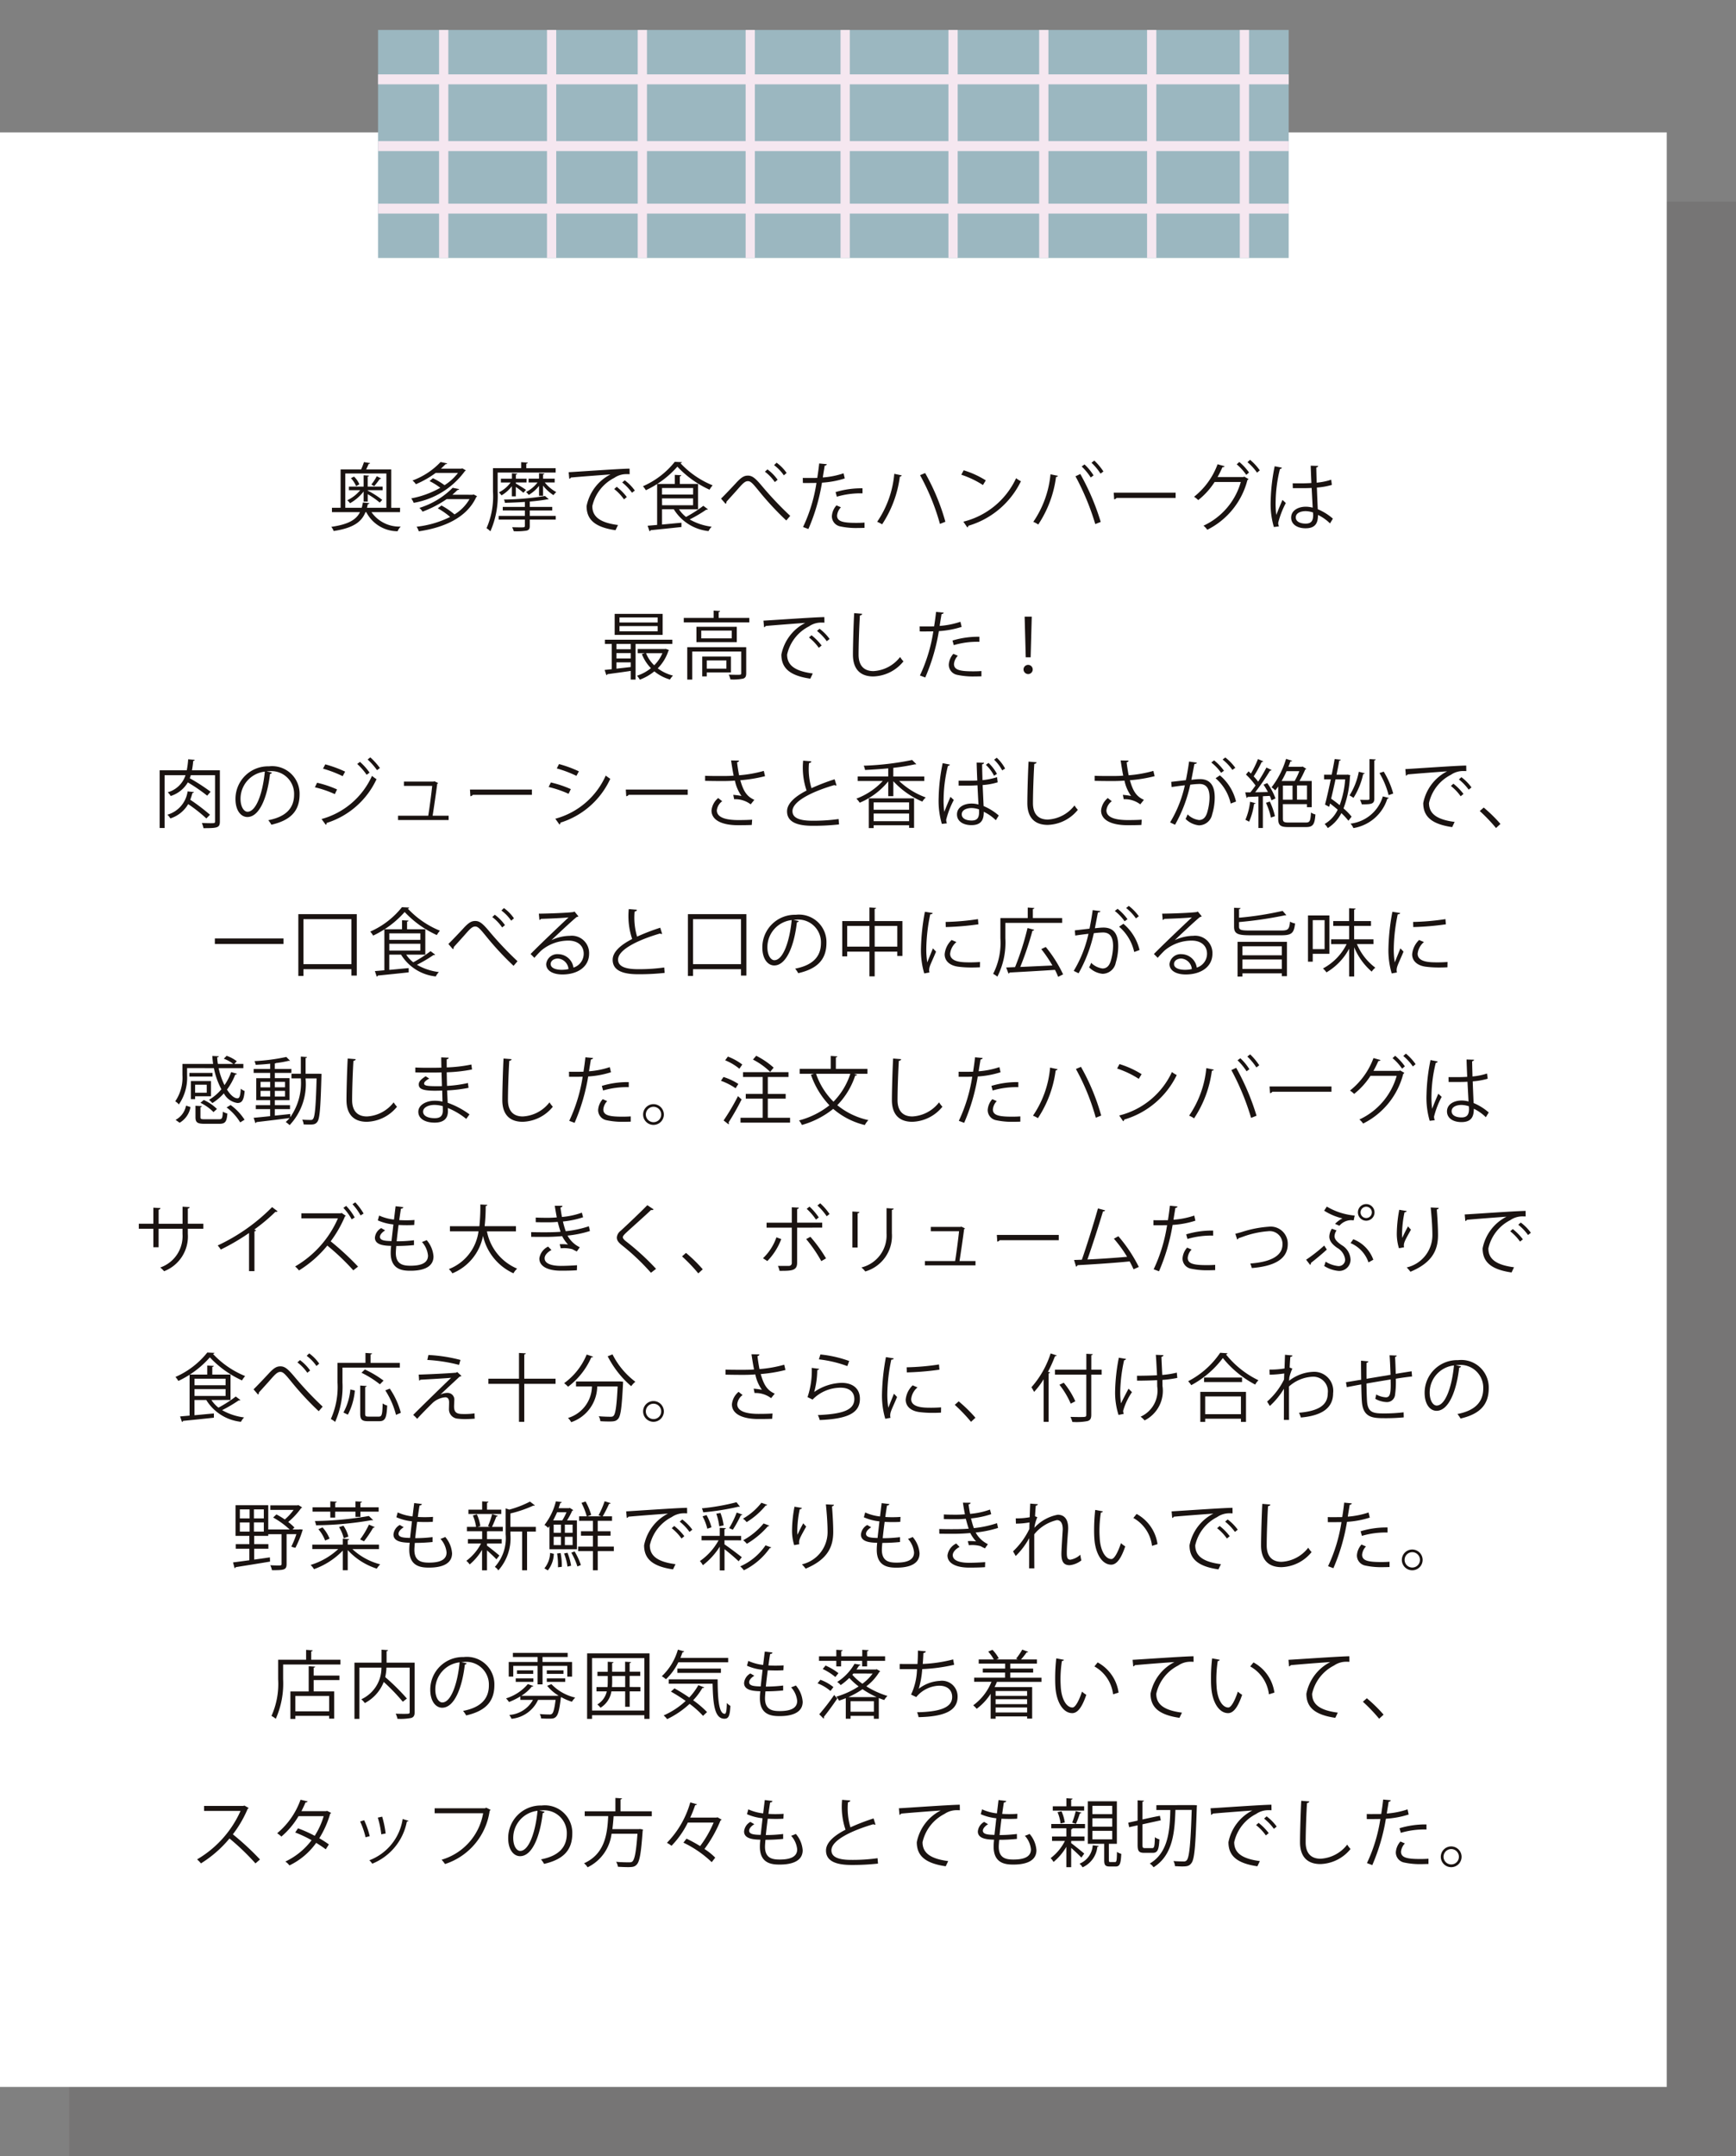
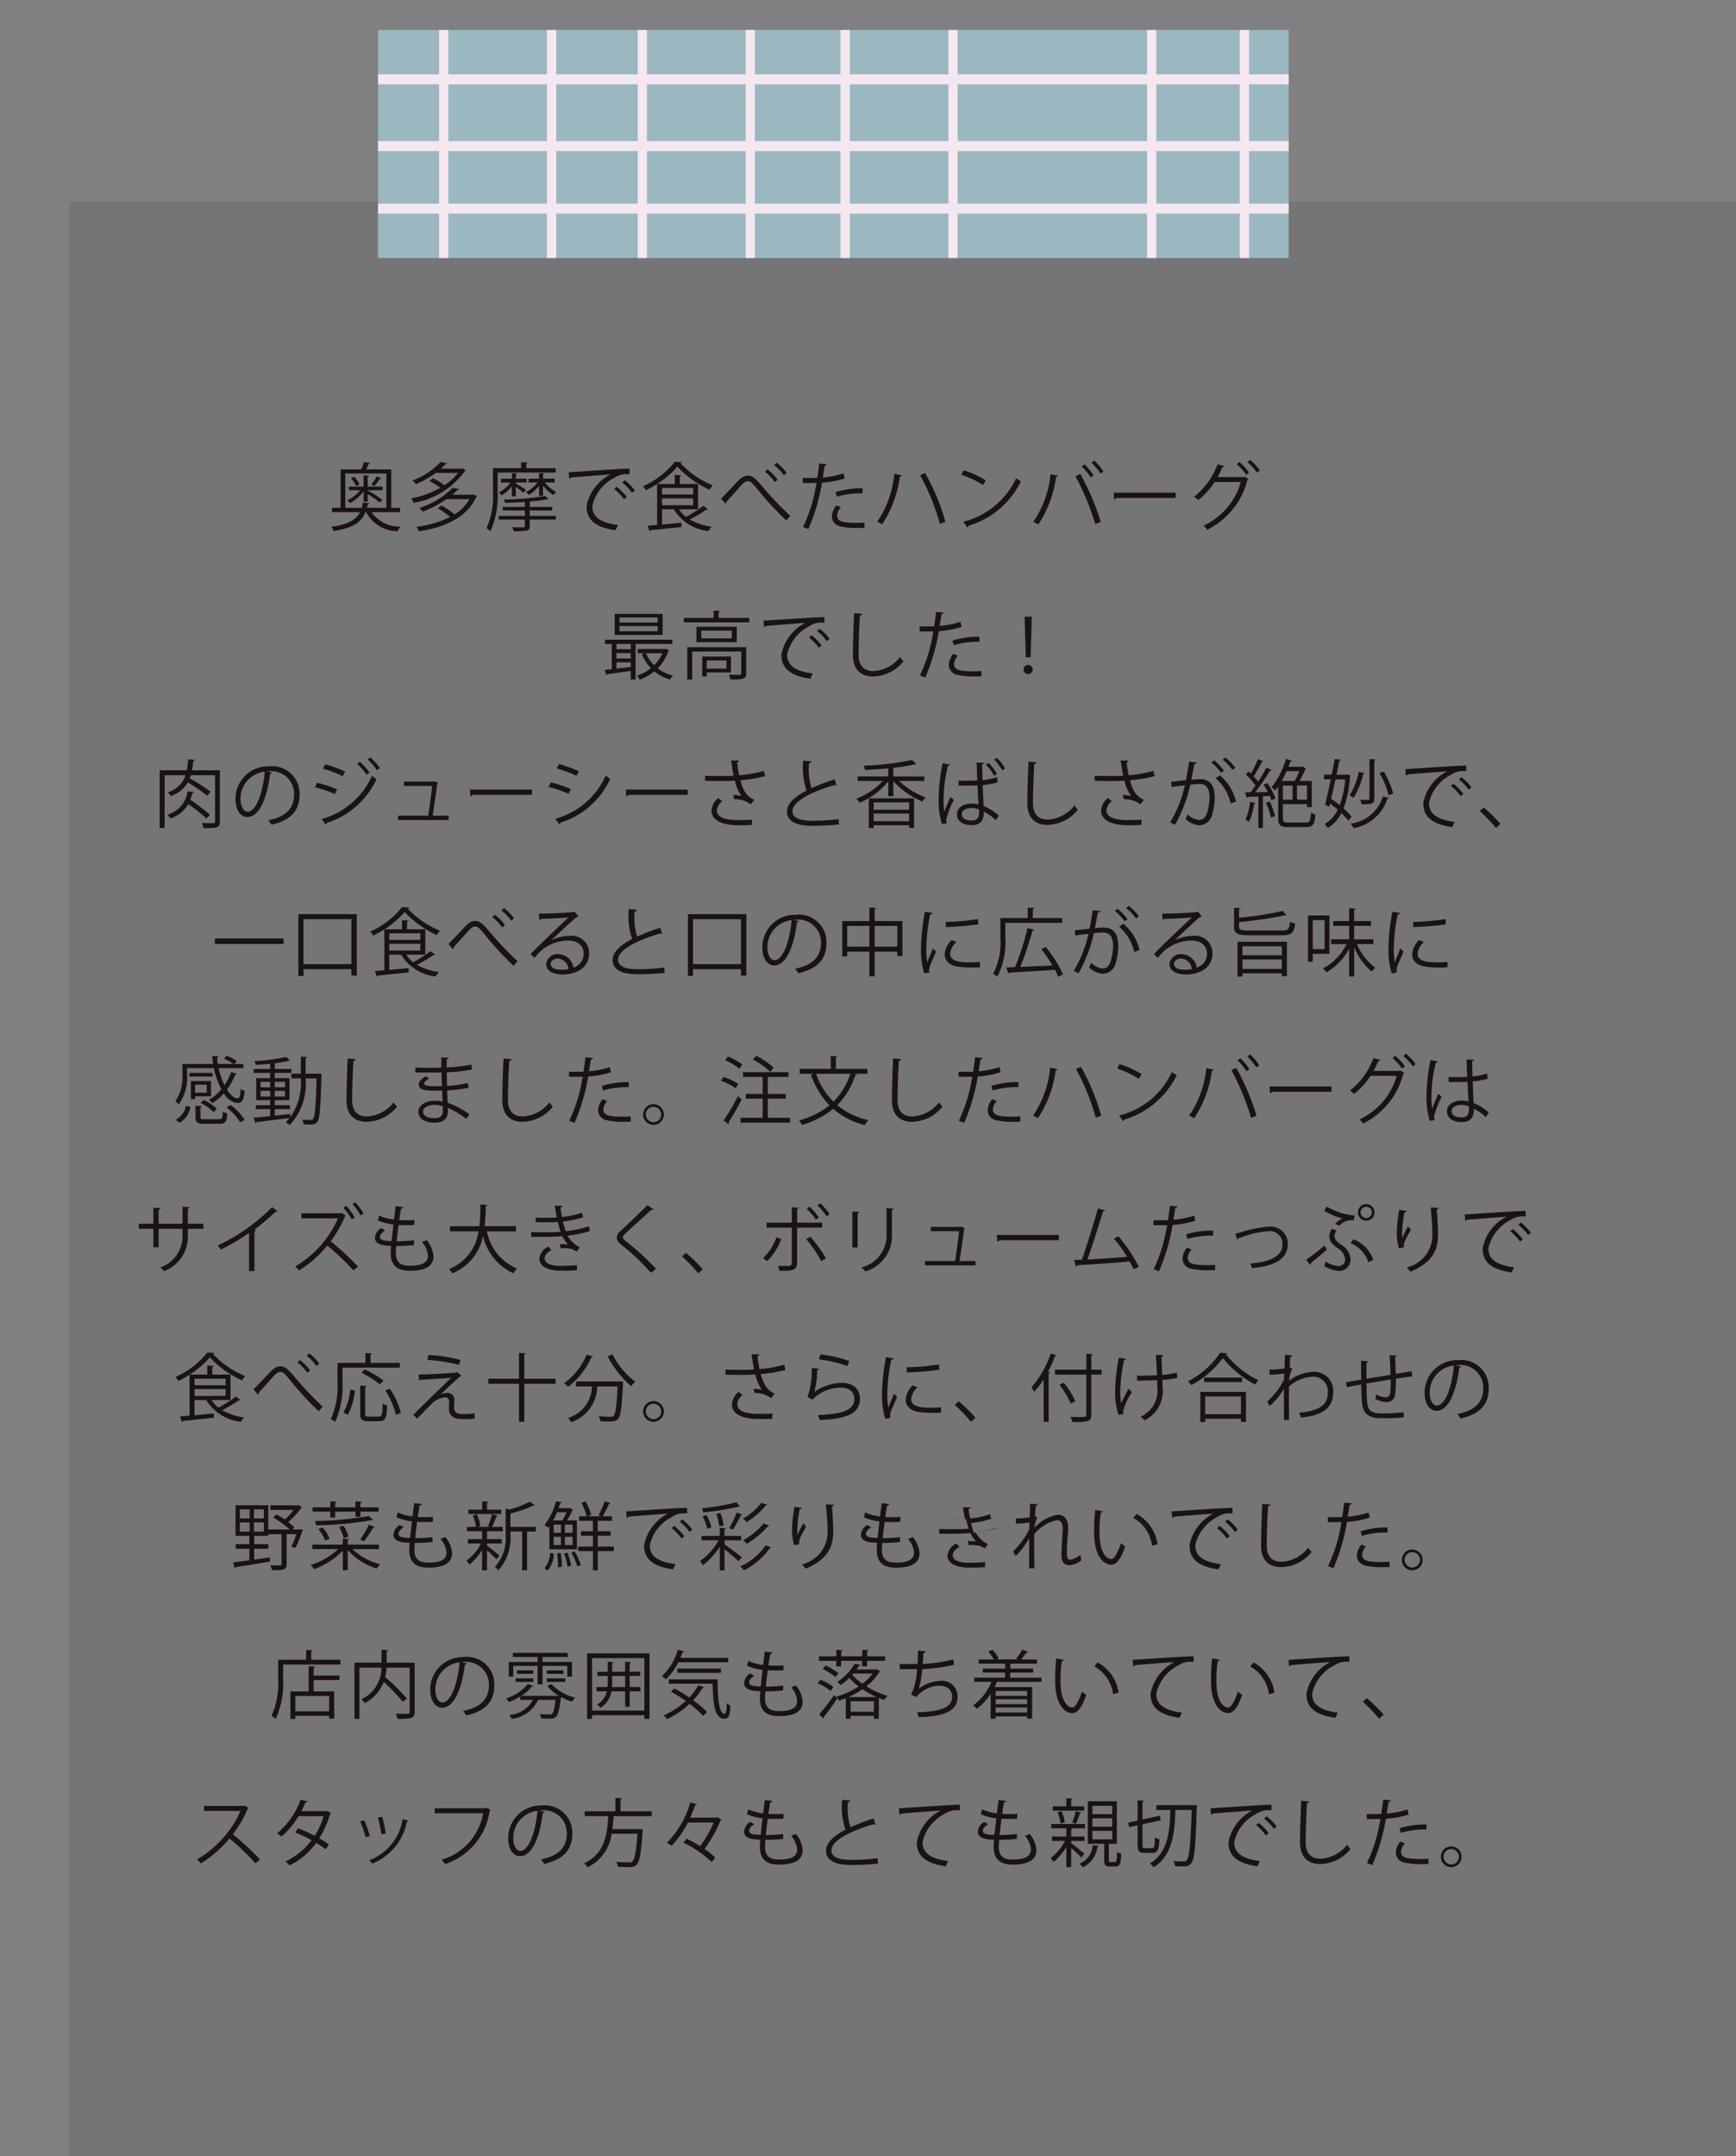
<svg xmlns="http://www.w3.org/2000/svg" width="140.366" height="174.296" viewBox="0 0 140.366 174.296">
  <rect x="0" y="0" width="140.366" height="174.296" fill="#808080" stroke="none" />
  <defs>
    <clipPath id="clip-path">
      <rect id="長方形_184" data-name="長方形 184" width="134.767" height="157.994" transform="translate(5.599 16.302)" fill="none" />
    </clipPath>
  </defs>
  <g id="グループ_298" data-name="グループ 298" transform="translate(-3101.634 -2741)">
    <g id="グループ_241" data-name="グループ 241" transform="translate(3101.634 2741)" opacity="0.1" style="mix-blend-mode: multiply;isolation: isolate">
      <g id="グループ_240" data-name="グループ 240">
        <g id="グループ_239" data-name="グループ 239" clip-path="url(#clip-path)">
          <rect id="長方形_183" data-name="長方形 183" width="134.767" height="157.994" transform="translate(5.599 16.302)" fill="#1a1311" />
        </g>
      </g>
    </g>
    <rect id="長方形_185" data-name="長方形 185" width="140.366" height="174.296" transform="translate(3101.634 2741)" fill="none" />
-     <rect id="長方形_186" data-name="長方形 186" width="134.767" height="157.994" transform="translate(3101.634 2751.702)" fill="#fff" />
    <rect id="長方形_187" data-name="長方形 187" width="73.629" height="18.431" transform="translate(3132.202 2743.423)" fill="#9bb7c0" />
    <rect id="長方形_188" data-name="長方形 188" width="0.748" height="18.431" transform="translate(3137.135 2743.423)" fill="#f5e7f0" />
    <rect id="長方形_189" data-name="長方形 189" width="73.629" height="0.804" transform="translate(3132.202 2747.012)" fill="#f5e7f0" />
    <rect id="長方形_190" data-name="長方形 190" width="73.629" height="0.803" transform="translate(3132.202 2752.408)" fill="#f5e7f0" />
    <rect id="長方形_191" data-name="長方形 191" width="73.629" height="0.804" transform="translate(3132.202 2757.461)" fill="#f5e7f0" />
    <rect id="長方形_192" data-name="長方形 192" width="0.747" height="18.431" transform="translate(3145.861 2743.423)" fill="#f5e7f0" />
    <rect id="長方形_193" data-name="長方形 193" width="0.748" height="18.431" transform="translate(3153.197 2743.423)" fill="#f5e7f0" />
    <rect id="長方形_194" data-name="長方形 194" width="0.747" height="18.431" transform="translate(3161.922 2743.423)" fill="#f5e7f0" />
    <rect id="長方形_195" data-name="長方形 195" width="0.748" height="18.431" transform="translate(3169.596 2743.423)" fill="#f5e7f0" />
    <rect id="長方形_196" data-name="長方形 196" width="0.747" height="18.431" transform="translate(3178.321 2743.423)" fill="#f5e7f0" />
-     <rect id="長方形_197" data-name="長方形 197" width="0.747" height="18.431" transform="translate(3185.657 2743.423)" fill="#f5e7f0" />
    <rect id="長方形_198" data-name="長方形 198" width="0.749" height="18.431" transform="translate(3194.382 2743.423)" fill="#f5e7f0" />
    <rect id="長方形_199" data-name="長方形 199" width="0.749" height="18.431" transform="translate(3201.878 2743.423)" fill="#f5e7f0" />
    <path id="パス_21619" data-name="パス 21619" d="M32.345,41.4H30.036A2.745,2.745,0,0,0,32.4,42.565a1.227,1.227,0,0,0-.252.378A2.856,2.856,0,0,1,29.616,41.4H29.55c-.3.756-.935,1.278-2.572,1.524a1.108,1.108,0,0,0-.192-.336c1.4-.2,2.021-.588,2.321-1.188H26.84v-.353h.7V37.942H29.2a4.991,4.991,0,0,0,.228-.588l.5.079c-.012.042-.048.059-.12.066-.054.132-.126.293-.2.443h2.027v3.107h.714Zm-4.426-.353h1.326a2.988,2.988,0,0,0,.095-.426l.528.048c-.012.042-.054.072-.126.084-.024.1-.042.2-.072.294h1.571V38.272H27.919Zm1.481-.5v-.816a3.641,3.641,0,0,1-1.1.948,1.057,1.057,0,0,0-.222-.24,3.082,3.082,0,0,0,1.049-.816h-.917v-.287H29.4v-.918l.438.03c-.006.036-.036.066-.108.072v.816h1.206v.287H29.73v.042l.006-.006a7.069,7.069,0,0,1,1.169.75l-.2.216a7.039,7.039,0,0,0-.972-.678v.6Zm-.773-2.021a1.964,1.964,0,0,1,.432.623l-.264.145a2.331,2.331,0,0,0-.42-.642Zm1.4.642a4.342,4.342,0,0,0,.438-.672l.354.18a.115.115,0,0,1-.114.042,7.094,7.094,0,0,1-.444.576Z" transform="translate(3101.634 2741)" fill="#1a1311" />
    <path id="パス_21620" data-name="パス 21620" d="M37.38,37.858l.287.162a.129.129,0,0,1-.072.054,6.468,6.468,0,0,1-4.144,2.572,1.775,1.775,0,0,0-.2-.359,7.584,7.584,0,0,0,2.35-.857,5.372,5.372,0,0,0-.869-.541l.27-.233a5.659,5.659,0,0,1,.941.564,4.162,4.162,0,0,0,1.086-.99H35.227a7.894,7.894,0,0,1-1.6.911,1.331,1.331,0,0,0-.276-.3,5.928,5.928,0,0,0,2.273-1.494l.527.109c-.012.042-.054.065-.132.071-.108.114-.234.235-.366.355h1.656Zm.839,2.135.072-.024a2.222,2.222,0,0,1,.282.15c-.006.03-.036.042-.066.06-.78,1.709-2.681,2.483-4.647,2.77a1.36,1.36,0,0,0-.175-.371,8.076,8.076,0,0,0,2.711-.792,5.681,5.681,0,0,0-1-.695l.3-.229a5.952,5.952,0,0,1,1.055.72,3.506,3.506,0,0,0,1.211-1.235H36.114a8.9,8.9,0,0,1-1.949,1.013,1.365,1.365,0,0,0-.252-.305A6.5,6.5,0,0,0,36.6,39.43l.528.107c-.018.042-.06.066-.138.072-.126.126-.264.252-.414.384Z" transform="translate(3101.634 2741)" fill="#1a1311" />
    <path id="パス_21621" data-name="パス 21621" d="M44.928,38.2h-4.69v1.541a7.062,7.062,0,0,1-.587,3.208,1.626,1.626,0,0,0-.312-.252,6.383,6.383,0,0,0,.521-2.956v-1.9h2.279V37.36l.534.036c-.006.042-.036.072-.12.084v.366h2.375Zm-2.093,3.064V41.7h2.1V42h-2.1v.51c0,.233-.06.33-.252.383a5.358,5.358,0,0,1-1.044.048,1.481,1.481,0,0,0-.131-.323c.239.006.473.012.641.012.342,0,.39,0,.39-.126V42H40.322V41.7h2.117v-.438H40.652v-.288h1.787v-.4c-.54.036-1.1.059-1.613.071a.793.793,0,0,0-.078-.263,22.65,22.65,0,0,0,3.322-.289l.294.258a.1.1,0,0,1-.066.019.149.149,0,0,1-.048-.006c-.366.071-.863.132-1.415.18v.431h1.817v.288ZM42.577,39h-.87v.084c.192.107.7.42.822.515l-.21.234a7.268,7.268,0,0,0-.612-.474v.762h-.318V39.3a2.852,2.852,0,0,1-.839.743,1.314,1.314,0,0,0-.216-.24,2.642,2.642,0,0,0,.953-.8H40.5v-.306h.893v-.438l.426.03c-.006.042-.036.066-.108.078v.33h.87Zm1.331,1.073h-.324v-.8a2.849,2.849,0,0,1-.833.732,1.334,1.334,0,0,0-.216-.234,2.733,2.733,0,0,0,.93-.773h-.726v-.306h.845v-.438l.432.03c-.006.042-.036.066-.108.078v.33h.941V39h-.8a3.1,3.1,0,0,0,.93.779,1.245,1.245,0,0,0-.228.246,3.507,3.507,0,0,1-.846-.773Z" transform="translate(3101.634 2741)" fill="#1a1311" />
    <path id="パス_21622" data-name="パス 21622" d="M45.98,38.17c.45-.018,4.144-.282,4.924-.287l.006.449c-.078-.006-.15-.006-.222-.006a1.728,1.728,0,0,0-1.026.306,3.381,3.381,0,0,0-1.769,2.279c0,.839.588,1.337,2.075,1.528l-.2.42c-1.7-.245-2.339-.881-2.339-1.948a3.667,3.667,0,0,1,1.932-2.561c-.66.048-2.429.18-3.2.251a.179.179,0,0,1-.132.1Zm3.886,1.181a4.453,4.453,0,0,1,.816.827l-.228.187a4,4,0,0,0-.792-.834Zm.648-.527a3.79,3.79,0,0,1,.815.827l-.228.18A4.236,4.236,0,0,0,50.31,39Z" transform="translate(3101.634 2741)" fill="#1a1311" />
    <path id="パス_21623" data-name="パス 21623" d="M55.141,37.36a.144.144,0,0,1-.12.084,7.34,7.34,0,0,0,2.6,1.788,2.091,2.091,0,0,0-.251.353,8.2,8.2,0,0,1-2.6-1.864,7.8,7.8,0,0,1-2.549,1.906,2.305,2.305,0,0,0-.233-.323,6.733,6.733,0,0,0,2.572-1.973ZM54.9,41.169a2.536,2.536,0,0,0,.569.617,10.3,10.3,0,0,0,1.4-.9l.372.282a.141.141,0,0,1-.133.029,11.775,11.775,0,0,1-1.343.792,4.768,4.768,0,0,0,1.776.588,1.418,1.418,0,0,0-.252.354,3.754,3.754,0,0,1-2.807-1.763h-.953V42.4c.492-.042,1.037-.1,1.571-.144V42.6c-.918.1-1.9.2-2.495.258a.1.1,0,0,1-.09.084l-.15-.444.768-.066V39.118h1.427v-.732l.528.03c-.006.042-.036.072-.12.084v.618h1.475v2.051Zm1.145-1.722H53.528v.528H56.04Zm-2.512,1.392H56.04v-.552H53.528Z" transform="translate(3101.634 2741)" fill="#1a1311" />
    <path id="パス_21624" data-name="パス 21624" d="M58.3,40.305c.252-.239.87-.893,1.188-1.235.461-.51.689-.623.989-.623.36,0,.618.227,1.151.863A27.843,27.843,0,0,0,63.893,41.7l-.318.372a23.93,23.93,0,0,1-2.158-2.315c-.51-.624-.7-.864-.942-.864s-.426.2-.791.612c-.2.234-.69.768-.948,1.055a.171.171,0,0,1-.066.168Zm3.754-2.362a3.606,3.606,0,0,1,.822.84l-.228.185a3.616,3.616,0,0,0-.8-.839Zm.738-.54a3.394,3.394,0,0,1,.81.828l-.223.192a3.5,3.5,0,0,0-.791-.822Z" transform="translate(3101.634 2741)" fill="#1a1311" />
    <path id="パス_21625" data-name="パス 21625" d="M68.305,38.674a7.509,7.509,0,0,1-1.842.342,15.772,15.772,0,0,1-1.1,3.748l-.431-.162a12.829,12.829,0,0,0,1.084-3.567c-.119.006-.923.012-1.1.006l-.006-.409c.1.006.222.006.36.006.054,0,.654,0,.81-.006.06-.383.12-.8.156-1.168l.617.059c-.006.067-.09.114-.174.12-.035.264-.1.588-.15.953a6.838,6.838,0,0,0,1.679-.336ZM69.9,42.669c-.179.005-.365.011-.551.011a6.06,6.06,0,0,1-1.421-.131.834.834,0,0,1-.666-.828,1.447,1.447,0,0,1,.372-.87l.36.156a1.106,1.106,0,0,0-.312.666c0,.474.456.593,1.547.593.222,0,.45-.006.671-.023Zm-2.338-2.891a7.155,7.155,0,0,1,2.177-.306v.408a6.768,6.768,0,0,0-2.075.27Z" transform="translate(3101.634 2741)" fill="#1a1311" />
    <path id="パス_21626" data-name="パス 21626" d="M72.913,38.428c-.018.055-.065.084-.155.1a9.114,9.114,0,0,1-1.434,3.856,2.709,2.709,0,0,0-.4-.205A8.132,8.132,0,0,0,72.308,38.3Zm1.89-.191a17.557,17.557,0,0,1,1.637,3.939L76,42.35a18.177,18.177,0,0,0-1.607-3.939Z" transform="translate(3101.634 2741)" fill="#1a1311" />
    <path id="パス_21627" data-name="パス 21627" d="M77.918,38.015a7.439,7.439,0,0,1,1.788.815l-.229.378a7.626,7.626,0,0,0-1.75-.834Zm-.024,4.155a6.389,6.389,0,0,0,4.264-3.514,2.292,2.292,0,0,0,.389.245A6.871,6.871,0,0,1,78.3,42.5a.2.2,0,0,1-.084.138Z" transform="translate(3101.634 2741)" fill="#1a1311" />
    <path id="パス_21628" data-name="パス 21628" d="M85.543,38.464c-.018.048-.066.084-.157.09A9.03,9.03,0,0,1,83.948,42.4a1.937,1.937,0,0,0-.4-.216,8.17,8.17,0,0,0,1.391-3.844Zm3.016,3.9a20.271,20.271,0,0,0-1.6-3.863l.39-.185A19.353,19.353,0,0,1,89,42.189Zm-.87-4.822a4.312,4.312,0,0,1,.732.887l-.228.168a4.9,4.9,0,0,0-.731-.888Zm.793-.312a4.907,4.907,0,0,1,.736.882l-.233.174a4.8,4.8,0,0,0-.732-.882Z" transform="translate(3101.634 2741)" fill="#1a1311" />
    <path id="パス_21629" data-name="パス 21629" d="M90.051,39.825h5.006v.426H90.278a.28.28,0,0,1-.192.114Z" transform="translate(3101.634 2741)" fill="#1a1311" />
    <path id="パス_21630" data-name="パス 21630" d="M100.949,38.722a.309.309,0,0,1-.09.09,6.2,6.2,0,0,1-3.244,4.011,1.436,1.436,0,0,0-.306-.329,5.558,5.558,0,0,0,3.017-3.532H98.209a5.986,5.986,0,0,1-1.325,1.463,2.034,2.034,0,0,0-.336-.27,5.971,5.971,0,0,0,1.9-2.627l.563.157c-.018.059-.09.084-.167.078-.121.269-.258.557-.4.8h2.086l.072-.036Zm-.744-1.379a4.468,4.468,0,0,1,.786.851l-.222.192a4.332,4.332,0,0,0-.773-.852Zm.87-.174a4.331,4.331,0,0,1,.786.852l-.223.185a4.265,4.265,0,0,0-.773-.846Z" transform="translate(3101.634 2741)" fill="#1a1311" />
-     <path id="パス_21631" data-name="パス 21631" d="M103,42.6a6.579,6.579,0,0,1-.258-2.111,15.264,15.264,0,0,1,.324-2.8l.581.114a.153.153,0,0,1-.155.107,11.45,11.45,0,0,0-.347,2.585,7.279,7.279,0,0,0,.052,1.133c.133-.359.373-.935.5-1.217l.27.252a7.081,7.081,0,0,0-.617,1.6.8.8,0,0,0,.06.288Zm1.523-3.532c.5.005,1.008.012,1.511-.024-.024-.515-.042-.96-.054-1.4l.606.017c-.006.061-.061.109-.156.126.006.384.018.774.03,1.23a5.3,5.3,0,0,0,1.175-.24l.054.42a5.845,5.845,0,0,1-1.211.215c.024.666.054,1.368.072,1.751a4.462,4.462,0,0,1,1.223.762l-.234.384a3.613,3.613,0,0,0-.971-.684c-.006.51-.1,1.079-1,1.079-.7,0-1.17-.335-1.17-.863,0-.611.619-.881,1.17-.881a2.122,2.122,0,0,1,.571.077c-.019-.377-.055-1.006-.084-1.594-.187.011-.438.017-.613.017h-.911Zm1.643,2.357a2,2,0,0,0-.594-.108c-.365,0-.8.131-.8.509,0,.336.359.5.8.5s.606-.216.606-.7Z" transform="translate(3101.634 2741)" fill="#1a1311" />
    <path id="パス_21632" data-name="パス 21632" d="M54.365,52.053H51.39v2.879H51v-.7c-.714.108-1.422.2-1.889.264a.1.1,0,0,1-.084.078l-.138-.42.576-.06V52.053h-.552v-.342h5.451Zm-.786-.732H49.7v-1.7h3.88ZM51,52.053H49.844v.426H51Zm0,.738H49.844v.437H51Zm-1.157.749v.51c.365-.042.761-.084,1.157-.132V53.54Zm3.334-3.628H50.09v.408h3.088Zm0,.7H50.09v.419h3.088Zm.659,1.84.258.1a.374.374,0,0,1-.054.072,3.568,3.568,0,0,1-.858,1.4,3.4,3.4,0,0,0,1.236.587,1.372,1.372,0,0,0-.246.318,3.528,3.528,0,0,1-1.265-.66,4.139,4.139,0,0,1-1.176.672,1.446,1.446,0,0,0-.228-.318,3.512,3.512,0,0,0,1.128-.612,3.4,3.4,0,0,1-.732-1.139l.234-.072h-.57v-.336h2.2Zm-1.6.348a2.8,2.8,0,0,0,.66.978,3.083,3.083,0,0,0,.665-.978Z" transform="translate(3101.634 2741)" fill="#1a1311" />
    <path id="パス_21633" data-name="パス 21633" d="M58.11,49.948h2.477v.361h-5.3v-.361H57.7v-.593l.527.036c-.006.042-.036.072-.12.084Zm2.225,2.364v2.116c0,.234-.054.36-.24.426a3.91,3.91,0,0,1-1.037.066,1.62,1.62,0,0,0-.132-.384c.246.006.468.012.63.012.342,0,.377,0,.377-.126V52.665H55.969v2.267h-.4v-2.62Zm-4.024-1.644h3.262v1.241H56.311Zm2.855.306H56.7v.63h2.464ZM59.1,54.356H57.145v.318h-.366v-1.6H59.1Zm-.366-.971H57.145v.665h1.589Z" transform="translate(3101.634 2741)" fill="#1a1311" />
    <path id="パス_21634" data-name="パス 21634" d="M61.73,50.17c.45-.018,4.144-.282,4.924-.287l.006.449c-.078-.006-.15-.006-.222-.006a1.728,1.728,0,0,0-1.026.306,3.381,3.381,0,0,0-1.769,2.279c0,.839.588,1.337,2.075,1.528l-.2.42c-1.7-.245-2.339-.881-2.339-1.948a3.667,3.667,0,0,1,1.932-2.561c-.66.048-2.429.18-3.2.251a.179.179,0,0,1-.132.1Zm3.886,1.181a4.453,4.453,0,0,1,.816.827l-.228.187a4,4,0,0,0-.792-.834Zm.648-.527a3.79,3.79,0,0,1,.815.827l-.228.18A4.235,4.235,0,0,0,66.06,51Z" transform="translate(3101.634 2741)" fill="#1a1311" />
    <path id="パス_21635" data-name="パス 21635" d="M69.715,49.618c-.012.072-.066.114-.186.132-.048.7-.108,2.285-.108,3.173s.444,1.325,1.2,1.325a2.917,2.917,0,0,0,2.158-1.14,2.455,2.455,0,0,0,.27.354,3.25,3.25,0,0,1-2.435,1.218c-1.091,0-1.649-.63-1.649-1.763,0-.756.054-2.615.1-3.353Z" transform="translate(3101.634 2741)" fill="#1a1311" />
    <path id="パス_21636" data-name="パス 21636" d="M77.754,50.674a7.5,7.5,0,0,1-1.841.342,15.867,15.867,0,0,1-1.1,3.748l-.432-.162a12.8,12.8,0,0,0,1.084-3.567c-.119.006-.923.012-1.1.006l-.006-.409c.1.006.222.006.36.006.054,0,.653,0,.81-.006.06-.383.12-.8.156-1.168l.617.059c-.006.067-.09.114-.174.12-.035.264-.1.588-.15.953a6.848,6.848,0,0,0,1.679-.336Zm1.6,3.995c-.18.005-.366.011-.552.011a6.065,6.065,0,0,1-1.421-.131.834.834,0,0,1-.666-.828,1.445,1.445,0,0,1,.371-.87l.361.156a1.106,1.106,0,0,0-.312.666c0,.474.455.593,1.547.593.222,0,.449-.006.672-.023Zm-2.339-2.891a7.159,7.159,0,0,1,2.177-.306v.408a6.762,6.762,0,0,0-2.074.27Z" transform="translate(3101.634 2741)" fill="#1a1311" />
    <path id="パス_21637" data-name="パス 21637" d="M82.758,54.1a.372.372,0,1,1,.372.389.382.382,0,0,1-.372-.389m.18-.966-.09-3.286h.575l-.089,3.286Z" transform="translate(3101.634 2741)" fill="#1a1311" />
    <path id="パス_21638" data-name="パス 21638" d="M17.778,62.267v4.125c0,.516-.174.552-1.326.552a1.936,1.936,0,0,0-.131-.42c.263.013.515.019.7.019.336,0,.366,0,.366-.157V62.663H15.427c-.024.084-.054.168-.084.246A15.463,15.463,0,0,1,17.028,64l-.276.318a13.878,13.878,0,0,0-1.565-1.074,2.467,2.467,0,0,1-1.385,1.1,1.242,1.242,0,0,0-.24-.3A2.108,2.108,0,0,0,15,62.663H13.31v4.269h-.4V62.267H15.1a6.509,6.509,0,0,0,.114-.888l.534.042q-.009.063-.126.09a7.188,7.188,0,0,1-.1.756Zm-2.1,1.757c-.006.042-.048.071-.12.078a4.776,4.776,0,0,1-.174.545,16.232,16.232,0,0,1,1.595,1.212l-.294.3A12.583,12.583,0,0,0,15.217,65a2.563,2.563,0,0,1-1.445,1.157,1.15,1.15,0,0,0-.24-.3,2.286,2.286,0,0,0,1.637-1.884Z" transform="translate(3101.634 2741)" fill="#1a1311" />
    <path id="パス_21639" data-name="パス 21639" d="M21.985,62.452a.155.155,0,0,1-.15.1c-.216,1.865-.84,3.49-1.835,3.49-.5,0-.96-.5-.96-1.451a2.631,2.631,0,0,1,2.7-2.645,2.221,2.221,0,0,1,2.483,2.267c0,1.428-.828,2.117-2.279,2.453a2.389,2.389,0,0,0-.252-.366c1.379-.264,2.087-.936,2.087-2.068a1.839,1.839,0,0,0-2.039-1.89,1.465,1.465,0,0,0-.18.013Zm-.576-.078a2.208,2.208,0,0,0-1.961,2.2c0,.642.276,1.043.564,1.043.725,0,1.247-1.6,1.4-3.244" transform="translate(3101.634 2741)" fill="#1a1311" />
    <path id="パス_21640" data-name="パス 21640" d="M25.64,63.274a8.511,8.511,0,0,1,1.613.54l-.18.378a8.644,8.644,0,0,0-1.613-.552ZM26,66.206a6.291,6.291,0,0,0,4.078-3.49,3.942,3.942,0,0,0,.365.27,6.633,6.633,0,0,1-4.035,3.538.137.137,0,0,1-.066.15Zm.3-4.42a9.719,9.719,0,0,1,1.607.588l-.2.367a9.518,9.518,0,0,0-1.589-.607Zm2.806-.2a4.686,4.686,0,0,1,.774.869l-.234.174a5.209,5.209,0,0,0-.762-.875Zm.834-.366a5.4,5.4,0,0,1,.779.863l-.234.174a5.4,5.4,0,0,0-.761-.863Z" transform="translate(3101.634 2741)" fill="#1a1311" />
    <path id="パス_21641" data-name="パス 21641" d="M36.275,65.937v.348h-4.09v-.348h2.441c.1-.606.258-1.8.318-2.411H32.659v-.348h2.4l.072-.024.294.144a.09.09,0,0,1-.072.054c-.078.63-.27,1.943-.372,2.585Z" transform="translate(3101.634 2741)" fill="#1a1311" />
    <path id="パス_21642" data-name="パス 21642" d="M38,63.825h5.007v.426H38.228a.28.28,0,0,1-.192.114Z" transform="translate(3101.634 2741)" fill="#1a1311" />
    <path id="パス_21643" data-name="パス 21643" d="M44.54,63.25a8.619,8.619,0,0,1,1.614.539l-.181.378a8.792,8.792,0,0,0-1.613-.551Zm.36,2.932a6.232,6.232,0,0,0,4.078-3.489c.09.077.276.2.366.263A6.58,6.58,0,0,1,45.308,66.5a.141.141,0,0,1-.072.15Zm.3-4.419a9.6,9.6,0,0,1,1.607.588l-.2.365a9.346,9.346,0,0,0-1.589-.6Z" transform="translate(3101.634 2741)" fill="#1a1311" />
    <path id="パス_21644" data-name="パス 21644" d="M50.6,63.825h5.007v.426H50.828a.28.28,0,0,1-.192.114Z" transform="translate(3101.634 2741)" fill="#1a1311" />
    <path id="パス_21645" data-name="パス 21645" d="M61.859,62.741a11.73,11.73,0,0,1-2,.329c.234.816.485,1.3,1.133,1.584l-.294.365a2.063,2.063,0,0,0-1.337-.414l-.072-.354a6.289,6.289,0,0,1,.665.09,3.249,3.249,0,0,1-.533-1.241c-.27.024-.636.036-1,.036-.39,0-1.025-.006-1.409-.017V62.71c.36.018.87.018,1.415.018.306,0,.654-.006.894-.029-.072-.325-.138-.768-.21-1.23l.642.012c-.006.072-.06.114-.156.138.035.341.1.719.161,1.049a10.123,10.123,0,0,0,2-.353Zm-1.073,3.945c-.288.012-.594.019-1.115.019-1.254,0-2.141-.384-2.141-1.188a1.491,1.491,0,0,1,.54-1.008l.323.258a1.053,1.053,0,0,0-.432.737c0,.594.768.786,1.721.786.522,0,.828-.011,1.134-.03Z" transform="translate(3101.634 2741)" fill="#1a1311" />
    <path id="パス_21646" data-name="パス 21646" d="M67.638,63.489a.117.117,0,0,1-.048.006.244.244,0,0,1-.126-.035c-1.781.521-3.394,1.306-3.388,2.11,0,.576.636.773,1.607.773a14.566,14.566,0,0,0,2.123-.137l.036.437a19.1,19.1,0,0,1-2.147.109c-1.187,0-2.051-.277-2.057-1.158-.006-.641.636-1.206,1.577-1.691a5.8,5.8,0,0,1-.276-2.417l.66.055c-.006.077-.066.125-.186.143a5.341,5.341,0,0,0,.2,2.027,16.98,16.98,0,0,1,1.871-.719Z" transform="translate(3101.634 2741)" fill="#1a1311" />
    <path id="パス_21647" data-name="パス 21647" d="M74.735,63.13H72.7a6.2,6.2,0,0,0,2.153,1.331,1.558,1.558,0,0,0-.276.336,6.724,6.724,0,0,1-2.345-1.649V64.36H71.82v-1.2a5.939,5.939,0,0,1-2.308,1.728,1.751,1.751,0,0,0-.269-.33,5.594,5.594,0,0,0,2.134-1.427H69.351v-.366H71.82V62.11c-.623.06-1.276.1-1.876.132a1.286,1.286,0,0,0-.108-.347,23,23,0,0,0,3.916-.462l.336.336c-.018.017-.03.017-.126.017a15.627,15.627,0,0,1-1.733.282v.7h2.506ZM70.25,66.938V64.533h3.658V66.92h-.4v-.21H70.64v.228Zm3.256-2.076H70.64v.594h2.866ZM70.64,66.38h2.866v-.617H70.64Z" transform="translate(3101.634 2741)" fill="#1a1311" />
    <path id="パス_21648" data-name="パス 21648" d="M76.154,66.6a6.6,6.6,0,0,1-.258-2.11,15.179,15.179,0,0,1,.324-2.8l.582.115a.158.158,0,0,1-.157.107,11.557,11.557,0,0,0-.347,2.585,7.254,7.254,0,0,0,.053,1.133c.133-.36.378-.936.5-1.217l.27.252a7.057,7.057,0,0,0-.617,1.6.828.828,0,0,0,.059.289Zm1.356-3.49c.136,0,1.109.006,1.51-.017-.024-.516-.042-1.008-.053-1.452l.6.018c-.006.061-.06.108-.156.126,0,.384.017.815.03,1.277a5.674,5.674,0,0,0,1.175-.24l.055.414a5.372,5.372,0,0,1-1.218.222l.078,1.7a4.526,4.526,0,0,1,1.224.762l-.235.383a3.629,3.629,0,0,0-.977-.683c0,.492-.083,1.079-.995,1.079-.7,0-1.17-.335-1.17-.863,0-.612.612-.881,1.17-.881a2.1,2.1,0,0,1,.569.077c-.024-.377-.054-.965-.083-1.553-.192.012-.439.025-.612.025H77.51Zm1.648,2.316a1.962,1.962,0,0,0-.594-.109c-.365,0-.8.132-.8.51,0,.336.354.5.8.5s.606-.216.6-.7c0-.048,0-.15-.006-.209m1.217-2.711a3.259,3.259,0,0,0-.659-.882l.21-.155a3.451,3.451,0,0,1,.683.886Zm.66-.432a3.454,3.454,0,0,0-.653-.863l.21-.162a3.316,3.316,0,0,1,.677.875Z" transform="translate(3101.634 2741)" fill="#1a1311" />
    <path id="パス_21649" data-name="パス 21649" d="M83.814,61.618c-.012.072-.065.114-.186.132-.047.7-.107,2.285-.107,3.173s.443,1.325,1.2,1.325a2.916,2.916,0,0,0,2.158-1.14,2.53,2.53,0,0,0,.27.354,3.25,3.25,0,0,1-2.434,1.218c-1.091,0-1.649-.63-1.649-1.763,0-.756.054-2.615.1-3.353Z" transform="translate(3101.634 2741)" fill="#1a1311" />
    <path id="パス_21650" data-name="パス 21650" d="M93.359,62.741a11.73,11.73,0,0,1-2,.329c.234.816.485,1.3,1.133,1.584l-.294.365a2.063,2.063,0,0,0-1.337-.414l-.072-.354a6.355,6.355,0,0,1,.666.09,3.232,3.232,0,0,1-.534-1.241c-.271.024-.636.036-1,.036-.391,0-1.026-.006-1.411-.017V62.71c.361.018.871.018,1.416.018.306,0,.654-.006.894-.029-.072-.325-.138-.768-.21-1.23l.642.012c-.006.072-.06.114-.156.138.035.341.1.719.161,1.049a10.123,10.123,0,0,0,2-.353Zm-1.073,3.945c-.288.012-.594.019-1.115.019-1.253,0-2.142-.384-2.142-1.188a1.492,1.492,0,0,1,.541-1.008l.323.258a1.053,1.053,0,0,0-.432.737c0,.594.767.786,1.721.786.523,0,.828-.011,1.134-.03Z" transform="translate(3101.634 2741)" fill="#1a1311" />
    <path id="パス_21651" data-name="パス 21651" d="M96.775,61.649c-.013.072-.084.1-.2.108-.066.335-.174.917-.246,1.278.27-.031.515-.055.665-.055.912-.012,1.224.594,1.224,1.493a4.644,4.644,0,0,1-.205,1.344,1.1,1.1,0,0,1-1.066.9,1.774,1.774,0,0,1-1.086-.521,2.3,2.3,0,0,0,.162-.367,1.6,1.6,0,0,0,.918.457c.342,0,.545-.216.665-.6a4.533,4.533,0,0,0,.193-1.23c-.006-.683-.229-1.091-.829-1.085a6.917,6.917,0,0,0-.731.06,11.463,11.463,0,0,1-1.23,3.238l-.4-.192a9.816,9.816,0,0,0,1.193-3c-.305.036-.743.09-1.067.143l-.036-.419c.294-.036.786-.089,1.187-.138.09-.438.186-.978.258-1.505Zm1.391-.186a4.179,4.179,0,0,1,.8.839l-.233.168a3.966,3.966,0,0,0-.792-.833Zm1.343,3.491a3.767,3.767,0,0,0-1.223-2.045l.348-.235a3.977,3.977,0,0,1,1.307,2.118Zm-.437-3.725a3.942,3.942,0,0,1,.809.834l-.234.174a4.022,4.022,0,0,0-.792-.84Z" transform="translate(3101.634 2741)" fill="#1a1311" />
    <path id="パス_21652" data-name="パス 21652" d="M102.518,64.024a5.819,5.819,0,0,0-.354-.594l.3-.132a5.064,5.064,0,0,1,.666,1.241l-.324.155a2.567,2.567,0,0,0-.137-.359c-.187.012-.379.018-.559.03v2.567h-.359V64.383c-.336.018-.636.03-.875.036-.007.048-.043.066-.084.078l-.108-.45h.419c.132-.161.27-.348.414-.552a5.8,5.8,0,0,0-.774-.886l.21-.258c.06.053.126.113.193.179a9.157,9.157,0,0,0,.569-1.17l.426.181a.13.13,0,0,1-.126.054,9.533,9.533,0,0,1-.648,1.163,4.3,4.3,0,0,1,.361.426,12.343,12.343,0,0,0,.671-1.14l.419.2a.148.148,0,0,1-.131.054,17.453,17.453,0,0,1-1.2,1.745Zm-1,.9a.119.119,0,0,1-.119.059,5.546,5.546,0,0,1-.4,1.44c-.084-.054-.216-.114-.3-.156a5.171,5.171,0,0,0,.378-1.457Zm1.242,1.163a5.412,5.412,0,0,0-.4-1.193l.313-.1a5.633,5.633,0,0,1,.414,1.182Zm.971.084c0,.258.078.318.456.318h1.4c.324,0,.378-.132.414-.809a1.013,1.013,0,0,0,.359.155c-.06.792-.185,1.02-.755,1.02h-1.434c-.629,0-.82-.132-.82-.684v-2.6a3.591,3.591,0,0,1-.241.319,1.714,1.714,0,0,0-.3-.246,6.893,6.893,0,0,0,1.174-2.3l.487.15c-.018.042-.061.06-.133.054-.047.143-.1.288-.161.432h1.085l.066-.018.293.185a.115.115,0,0,1-.083.048,8.506,8.506,0,0,1-.468.936h.99v2.117h-.384v-.246h-1.949Zm.947-3.04a5.384,5.384,0,0,0,.379-.792h-1.032c-.121.276-.258.546-.4.792Zm-.947,1.511h.779V63.5h-.779Zm1.949-1.152h-.81v1.151h.81Z" transform="translate(3101.634 2741)" fill="#1a1311" />
    <path id="パス_21653" data-name="パス 21653" d="M108.967,62.614l.217.048a.3.3,0,0,1-.031.078,8.4,8.4,0,0,1-.522,2.609,4.673,4.673,0,0,1,.654.665l-.257.33a5.5,5.5,0,0,0-.571-.617,3.051,3.051,0,0,1-1.1,1.21,1.52,1.52,0,0,0-.252-.33,2.625,2.625,0,0,0,1.056-1.157c-.2-.174-.414-.342-.618-.5l-.071.27-.336-.18c.137-.523.311-1.283.467-2.045h-.545v-.372h.617c.09-.443.174-.882.24-1.266l.5.055c-.012.042-.049.071-.127.077-.059.342-.137.726-.221,1.134h.833Zm-.982.384c-.116.539-.241,1.085-.355,1.564.228.157.468.336.689.523A7.481,7.481,0,0,0,108.764,63Zm2.362-.492c-.013.042-.054.06-.126.06a5.869,5.869,0,0,1-.785,1.931,2.107,2.107,0,0,0-.319-.2,5.5,5.5,0,0,0,.75-1.913Zm1.948,1.991c-.017.036-.047.06-.119.06a3.449,3.449,0,0,1-2.746,2.38,1.219,1.219,0,0,0-.235-.359,3.11,3.11,0,0,0,2.615-2.2Zm-1.06-3.106c-.006.042-.038.072-.115.084v3.076c0,.426-.192.468-1.013.468a1.649,1.649,0,0,0-.144-.366c.156,0,.3.006.414.006.329,0,.354,0,.354-.108V61.36Zm.647.983a6.84,6.84,0,0,1,.768,1.77l-.372.131a6.75,6.75,0,0,0-.739-1.787Z" transform="translate(3101.634 2741)" fill="#1a1311" />
    <path id="パス_21654" data-name="パス 21654" d="M113.63,62.17c.45-.018,4.143-.282,4.923-.287l.006.449c-.078-.006-.15-.006-.221-.006a1.727,1.727,0,0,0-1.026.306,3.378,3.378,0,0,0-1.769,2.279c0,.839.588,1.337,2.074,1.528l-.2.42c-1.7-.245-2.339-.881-2.339-1.948a3.665,3.665,0,0,1,1.931-2.561c-.66.048-2.428.18-3.2.251a.179.179,0,0,1-.132.1Zm3.886,1.181a4.484,4.484,0,0,1,.816.827l-.229.187a4,4,0,0,0-.791-.834Zm.648-.527a3.784,3.784,0,0,1,.814.827l-.227.18a4.242,4.242,0,0,0-.792-.827Z" transform="translate(3101.634 2741)" fill="#1a1311" />
    <path id="パス_21655" data-name="パス 21655" d="M119.967,65.277a11.845,11.845,0,0,1,1.354,1.325l-.36.33a13.214,13.214,0,0,0-1.312-1.373Z" transform="translate(3101.634 2741)" fill="#1a1311" />
    <rect id="長方形_200" data-name="長方形 200" width="5.553" height="0.443" transform="translate(3119.006 2816.861)" fill="#1a1311" />
    <path id="パス_21656" data-name="パス 21656" d="M24.122,73.895h4.725V78.86h-.432v-.516h-3.88v.546h-.413Zm.413,4.042h3.88V74.3h-3.88Z" transform="translate(3101.634 2741)" fill="#1a1311" />
    <path id="パス_21657" data-name="パス 21657" d="M33.09,73.36a.142.142,0,0,1-.119.084,7.331,7.331,0,0,0,2.6,1.788,2.1,2.1,0,0,0-.252.353,8.219,8.219,0,0,1-2.6-1.864,7.8,7.8,0,0,1-2.548,1.906,2.314,2.314,0,0,0-.234-.323A6.737,6.737,0,0,0,32.5,73.331Zm-.245,3.809a2.536,2.536,0,0,0,.569.617,10.225,10.225,0,0,0,1.4-.9l.372.282a.14.14,0,0,1-.132.029,11.775,11.775,0,0,1-1.343.792,4.763,4.763,0,0,0,1.775.588,1.444,1.444,0,0,0-.252.354,3.754,3.754,0,0,1-2.806-1.763h-.953V78.4c.491-.042,1.037-.1,1.57-.144V78.6c-.917.1-1.9.2-2.494.258a.1.1,0,0,1-.09.083l-.15-.443.768-.066V75.118h1.427v-.732l.528.03c-.007.042-.036.072-.12.084v.618h1.475v2.051Zm1.145-1.722H31.478v.528H33.99Zm-2.512,1.392H33.99v-.552H31.478Z" transform="translate(3101.634 2741)" fill="#1a1311" />
    <path id="パス_21658" data-name="パス 21658" d="M36.254,76.305c.252-.239.87-.893,1.188-1.235.461-.51.689-.623.989-.623.36,0,.618.227,1.151.863A27.844,27.844,0,0,0,41.843,77.7l-.318.372a23.93,23.93,0,0,1-2.158-2.315c-.51-.624-.7-.864-.942-.864s-.426.2-.791.612c-.2.234-.69.768-.948,1.055a.171.171,0,0,1-.066.168Zm3.754-2.362a3.606,3.606,0,0,1,.822.84l-.228.185a3.616,3.616,0,0,0-.8-.839Zm.738-.54a3.394,3.394,0,0,1,.81.828l-.223.192a3.5,3.5,0,0,0-.791-.822Z" transform="translate(3101.634 2741)" fill="#1a1311" />
    <path id="パス_21659" data-name="パス 21659" d="M44.593,75.994a3.621,3.621,0,0,1,1.488-.348,1.4,1.4,0,0,1,1.552,1.439c0,1.085-.953,1.685-2.158,1.685-.78,0-1.313-.312-1.313-.84a.905.905,0,0,1,.983-.8,1.265,1.265,0,0,1,1.223,1.085,1.174,1.174,0,0,0,.828-1.121c0-.647-.48-1.061-1.235-1.061a3.413,3.413,0,0,0-2.177.785c-.18.168-.414.42-.576.606l-.306-.306c.54-.564,2.255-2.2,3.07-2.962-.347.048-1.547.1-2.23.12a.2.2,0,0,1-.126.09l-.048-.51c.81-.006,2.356-.066,2.794-.132l.09-.042.318.39a.29.29,0,0,1-.144.053c-.426.348-1.565,1.416-2.033,1.866Zm.828,2.4a2.541,2.541,0,0,0,.545-.06.924.924,0,0,0-.851-.851c-.312,0-.588.168-.588.443,0,.366.5.468.894.468" transform="translate(3101.634 2741)" fill="#1a1311" />
    <path id="パス_21660" data-name="パス 21660" d="M53.538,75.489a.117.117,0,0,1-.048.006.244.244,0,0,1-.126-.035c-1.781.521-3.394,1.306-3.388,2.11,0,.576.636.773,1.607.773a14.566,14.566,0,0,0,2.123-.137l.036.437a19.1,19.1,0,0,1-2.147.109c-1.187,0-2.051-.277-2.057-1.158-.006-.641.636-1.206,1.577-1.691a5.8,5.8,0,0,1-.276-2.417l.66.055c-.006.077-.066.125-.186.143a5.341,5.341,0,0,0,.2,2.027,16.98,16.98,0,0,1,1.871-.719Z" transform="translate(3101.634 2741)" fill="#1a1311" />
    <path id="パス_21661" data-name="パス 21661" d="M55.622,73.895h4.725V78.86h-.432v-.516h-3.88v.546h-.413Zm.413,4.042h3.88V74.3h-3.88Z" transform="translate(3101.634 2741)" fill="#1a1311" />
    <path id="パス_21662" data-name="パス 21662" d="M64.585,74.452a.155.155,0,0,1-.15.1c-.216,1.865-.84,3.49-1.835,3.49-.5,0-.96-.5-.96-1.451a2.631,2.631,0,0,1,2.7-2.645,2.221,2.221,0,0,1,2.483,2.267c0,1.428-.828,2.117-2.279,2.453a2.389,2.389,0,0,0-.252-.366c1.379-.264,2.087-.936,2.087-2.068a1.839,1.839,0,0,0-2.039-1.89,1.466,1.466,0,0,0-.18.013Zm-.576-.078a2.208,2.208,0,0,0-1.961,2.2c0,.642.276,1.043.564,1.043.725,0,1.247-1.6,1.4-3.244" transform="translate(3101.634 2741)" fill="#1a1311" />
    <path id="パス_21663" data-name="パス 21663" d="M70.722,74.452h2.243v2.824h-.414v-.353H70.722v2H70.3v-2H68.5v.384h-.4V74.452H70.3v-1.1l.539.036c-.006.042-.042.072-.12.084ZM68.5,76.521H70.3V74.848H68.5Zm2.224,0h1.829V74.848H70.722Z" transform="translate(3101.634 2741)" fill="#1a1311" />
    <path id="パス_21664" data-name="パス 21664" d="M75.416,73.805c-.019.066-.078.1-.2.1a14.382,14.382,0,0,0-.318,2.7,6.616,6.616,0,0,0,.078,1.188c.114-.294.372-.924.456-1.133l.252.264c-.247.605-.426.947-.51,1.216a1.046,1.046,0,0,0-.049.283.629.629,0,0,0,.031.185l-.426.078a6.574,6.574,0,0,1-.263-2.062,17.622,17.622,0,0,1,.316-2.921Zm3.819,4.384c-.215.012-.437.018-.659.018a8.215,8.215,0,0,1-1.115-.067c-.738-.107-1.08-.515-1.08-1a1.828,1.828,0,0,1,.564-1.157l.389.168a1.419,1.419,0,0,0-.51.941c0,.7,1.02.7,1.644.7.252,0,.522-.012.773-.03Zm-2.776-3.664a19.774,19.774,0,0,0,2.615-.229l.035.42a22.475,22.475,0,0,1-2.638.222Z" transform="translate(3101.634 2741)" fill="#1a1311" />
    <path id="パス_21665" data-name="パス 21665" d="M85.883,74.6H81.289v1.248a6.094,6.094,0,0,1-.646,3.1,1.737,1.737,0,0,0-.342-.227,5.5,5.5,0,0,0,.587-2.872V74.212H83.1V73.36l.534.037c-.006.042-.043.072-.121.084v.731h2.369Zm-1.325,1.949a10.544,10.544,0,0,1,1.4,2.213l-.4.2a5.186,5.186,0,0,0-.258-.564c-1.348.09-2.781.168-3.67.216a.1.1,0,0,1-.09.078l-.185-.486.72-.03a22.247,22.247,0,0,0,1.006-3.16l.54.143c-.011.042-.065.073-.143.079a25.718,25.718,0,0,1-.984,2.926l2.6-.12a11.33,11.33,0,0,0-.9-1.325Z" transform="translate(3101.634 2741)" fill="#1a1311" />
    <path id="パス_21666" data-name="パス 21666" d="M88.974,73.649c-.012.072-.084.1-.2.108-.067.335-.174.917-.246,1.278.269-.031.515-.055.665-.055.911-.012,1.223.594,1.223,1.493a4.679,4.679,0,0,1-.2,1.344,1.1,1.1,0,0,1-1.067.9,1.774,1.774,0,0,1-1.086-.521,2.216,2.216,0,0,0,.162-.367,1.609,1.609,0,0,0,.918.457c.342,0,.545-.216.666-.6A4.568,4.568,0,0,0,90,76.461c-.006-.683-.229-1.091-.829-1.085a6.882,6.882,0,0,0-.73.06,11.494,11.494,0,0,1-1.231,3.238l-.394-.192a9.841,9.841,0,0,0,1.193-3c-.306.036-.744.09-1.068.143l-.035-.419c.293-.036.785-.089,1.187-.138.09-.438.186-.978.258-1.5Zm1.391-.186a4.158,4.158,0,0,1,.8.839l-.234.168a3.961,3.961,0,0,0-.791-.833Zm1.343,3.491a3.765,3.765,0,0,0-1.222-2.045l.348-.235a3.969,3.969,0,0,1,1.306,2.118Zm-.437-3.725a3.972,3.972,0,0,1,.81.834l-.234.174a4.022,4.022,0,0,0-.792-.84Z" transform="translate(3101.634 2741)" fill="#1a1311" />
    <path id="パス_21667" data-name="パス 21667" d="M94.993,75.994a3.613,3.613,0,0,1,1.487-.348,1.4,1.4,0,0,1,1.553,1.439c0,1.085-.953,1.685-2.158,1.685-.78,0-1.315-.312-1.315-.84a.907.907,0,0,1,.985-.8,1.264,1.264,0,0,1,1.222,1.085,1.172,1.172,0,0,0,.828-1.121c0-.647-.48-1.061-1.235-1.061a3.417,3.417,0,0,0-2.177.785c-.179.168-.414.42-.576.606l-.306-.306c.54-.564,2.255-2.2,3.071-2.962-.348.048-1.547.1-2.231.12a.2.2,0,0,1-.126.09l-.048-.51c.81-.006,2.357-.066,2.794-.132l.09-.042.319.39a.294.294,0,0,1-.145.053c-.426.348-1.564,1.416-2.032,1.866Zm.827,2.4a2.551,2.551,0,0,0,.546-.06.924.924,0,0,0-.852-.851c-.311,0-.587.168-.587.443,0,.366.5.468.893.468" transform="translate(3101.634 2741)" fill="#1a1311" />
    <path id="パス_21668" data-name="パス 21668" d="M100.184,74.9c0,.257.131.318.845.318h2.578c.552,0,.642-.108.7-.72a1.183,1.183,0,0,0,.408.15c-.09.767-.264.954-1.1.954H101.07c-1.006,0-1.289-.126-1.289-.7V73.379c.4.018.463.023.529.029-.007.042-.042.073-.126.084v.691a25.748,25.748,0,0,0,3.525-.552l.3.348a.17.17,0,0,1-.067.011.213.213,0,0,1-.053,0,31.627,31.627,0,0,1-3.706.545Zm-.12,4.042V76.131h3.993v2.776h-.413V78.68h-3.185v.258Zm3.58-2.447h-3.185v.726h3.185Zm-3.185,1.829h3.185v-.762h-3.185Z" transform="translate(3101.634 2741)" fill="#1a1311" />
    <path id="パス_21669" data-name="パス 21669" d="M107.491,77.1h-1.348v.636h-.385V74h1.733Zm-.389-2.722h-.959v2.345h.959Zm3.951,1.937h-1.337a4.58,4.58,0,0,0,1.487,1.906,1.553,1.553,0,0,0-.294.319,5.257,5.257,0,0,1-1.415-1.967v2.362h-.408V76.689a4.868,4.868,0,0,1-1.834,1.913,1.712,1.712,0,0,0-.283-.317,4.471,4.471,0,0,0,1.914-1.967h-1.254v-.391h1.457V74.842H107.8v-.389h1.283V73.416l.522.029c-.006.042-.035.072-.114.084v.924h1.362v.389h-1.362v1.085h1.559Z" transform="translate(3101.634 2741)" fill="#1a1311" />
    <path id="パス_21670" data-name="パス 21670" d="M113.215,73.805c-.018.066-.078.1-.2.1a14.394,14.394,0,0,0-.319,2.7,6.6,6.6,0,0,0,.079,1.188c.114-.294.372-.924.456-1.133l.252.264c-.247.605-.426.947-.51,1.216a1.041,1.041,0,0,0-.048.283.663.663,0,0,0,.029.185l-.426.078a6.6,6.6,0,0,1-.263-2.062,17.537,17.537,0,0,1,.318-2.921Zm3.82,4.384c-.215.012-.437.018-.66.018a8.226,8.226,0,0,1-1.115-.067c-.737-.107-1.079-.515-1.079-1a1.826,1.826,0,0,1,.563-1.157l.391.168a1.411,1.411,0,0,0-.51.941c0,.7,1.02.7,1.643.7.252,0,.521-.012.773-.03Zm-2.776-3.664a19.73,19.73,0,0,0,2.614-.229l.036.42a22.44,22.44,0,0,1-2.638.222Z" transform="translate(3101.634 2741)" fill="#1a1311" />
    <path id="パス_21671" data-name="パス 21671" d="M15.127,86.338v.571a3.824,3.824,0,0,1-.665,2.368,1.075,1.075,0,0,0-.294-.252A3.386,3.386,0,0,0,14.75,86.9V86h2.482c-.03-.21-.054-.426-.066-.642l.522.024c0,.048-.042.072-.126.084a4.13,4.13,0,0,0,.054.534h1.241a2.894,2.894,0,0,0-.761-.42l.227-.234a2.84,2.84,0,0,1,.822.438l-.2.216h.732v.341h-2a5.94,5.94,0,0,0,.474,1.373,4.388,4.388,0,0,0,.54-1.054l.467.137c-.012.042-.06.06-.132.06a5.254,5.254,0,0,1-.671,1.218c.269.431.575.707.845.707.168,0,.234-.216.27-.78a.884.884,0,0,0,.312.187c-.066.743-.216.971-.582.971a1.47,1.47,0,0,1-1.1-.78,4.231,4.231,0,0,1-.93.786,2.258,2.258,0,0,0-.27-.264,3.826,3.826,0,0,0,1-.852,6.218,6.218,0,0,1-.606-1.709Zm.276,3.149a1.836,1.836,0,0,1-.881,1.271l-.324-.234a1.656,1.656,0,0,0,.845-1.151Zm-.09-2.759h1.871v.294H15.313Zm1.745,1.89H15.775v.233h-.342V87.388h1.625Zm-.342-.936h-.941v.647h.941Zm-.509,2.62c0,.151.047.174.371.174h1.116c.258,0,.3-.071.324-.617a1.143,1.143,0,0,0,.365.149c-.047.678-.179.834-.653.834H16.554c-.6,0-.749-.108-.749-.54v-.917l.515.03c0,.042-.035.072-.113.084Zm1.055-.407a3.81,3.81,0,0,0-1.055-.75l.27-.228a3.67,3.67,0,0,1,1.067.726Zm2.159.833a4.359,4.359,0,0,0-1.1-1.211l.324-.192a4.334,4.334,0,0,1,1.128,1.187Z" transform="translate(3101.634 2741)" fill="#1a1311" />
    <path id="パス_21672" data-name="パス 21672" d="M25.787,86.794l.21.012a.929.929,0,0,0-.006.132c-.072,2.638-.138,3.484-.33,3.742-.162.221-.354.221-.623.221-.144,0-.318,0-.486-.011a1.091,1.091,0,0,0-.114-.384c.306.024.569.024.7.024a.187.187,0,0,0,.179-.09c.144-.18.222-1,.282-3.268h-.893a4.821,4.821,0,0,1-1.289,3.777,2.36,2.36,0,0,0-.313-.252,3.073,3.073,0,0,0,.313-.323c-.99.132-2.027.252-2.681.33a.13.13,0,0,1-.084.084l-.144-.432c.36-.03.827-.078,1.337-.132v-.57H20.684v-.317h1.163v-.408H20.72V87.153h1.127v-.425H20.51V86.41h1.337v-.425c-.389.041-.8.072-1.169.089a2.159,2.159,0,0,0-.1-.3,15.846,15.846,0,0,0,2.572-.336l.3.305c-.011.013-.029.013-.053.013a.191.191,0,0,1-.06-.007,8.007,8.007,0,0,1-1.02.181.174.174,0,0,1-.1.036v.443h1.344v.318H22.219v.425h1.187v1.776H22.219v.408h1.229v.317H22.219v.528c.408-.042.834-.084,1.247-.132l.006.258a4.842,4.842,0,0,0,.852-3.136h-.756v-.378h.756V85.408l.5.036c-.007.042-.036.067-.114.079v1.271Zm-4.719,1.1h.779v-.444h-.779Zm0,.743h.779v-.456h-.779Zm1.978-1.188h-.827v.444h.827Zm0,.732h-.827v.456h.827Z" transform="translate(3101.634 2741)" fill="#1a1311" />
    <path id="パス_21673" data-name="パス 21673" d="M28.765,85.618c-.012.072-.066.114-.186.132-.048.7-.108,2.285-.108,3.173s.444,1.325,1.2,1.325a2.917,2.917,0,0,0,2.158-1.14,2.455,2.455,0,0,0,.27.354,3.25,3.25,0,0,1-2.435,1.218c-1.091,0-1.649-.63-1.649-1.763,0-.756.054-2.615.1-3.353Z" transform="translate(3101.634 2741)" fill="#1a1311" />
    <path id="パス_21674" data-name="パス 21674" d="M33.584,86.29c.372.024.869.024,1.278.024.269,0,.575-.005.827-.012-.006-.287-.012-.623-.012-.833l.605.03c-.005.071-.06.107-.161.125-.006.1,0,.559,0,.66a11.779,11.779,0,0,0,1.991-.234l.054.4a12.3,12.3,0,0,1-2.045.228c.006.36.012.731.024,1.1a10.208,10.208,0,0,0,1.691-.233l.048.39a11.566,11.566,0,0,1-1.733.209l.048,1a6.71,6.71,0,0,1,1.763.936l-.264.366a5.862,5.862,0,0,0-1.487-.882c0,.1.006.2.006.283-.006.569-.348.9-1.074.9-.761,0-1.319-.312-1.319-.876s.654-.893,1.325-.893a2.638,2.638,0,0,1,.63.072c-.006-.258-.018-.571-.024-.894-.192.006-.408.012-.582.012-1.025,0-1.313-.162-1.313-.51,0-.227.174-.414.558-.659l.287.186c-.269.15-.413.282-.413.4,0,.181.282.217,1.043.217.132,0,.27,0,.4-.007l-.036-1.11c-.258.013-.558.013-.828.013-.383,0-.929,0-1.289-.013ZM35.8,89.414a2.562,2.562,0,0,0-.672-.1c-.455,0-.917.186-.917.546s.42.528.941.528c.474,0,.654-.21.654-.629Z" transform="translate(3101.634 2741)" fill="#1a1311" />
    <path id="パス_21675" data-name="パス 21675" d="M41.365,85.618c-.012.072-.066.114-.186.132-.048.7-.108,2.285-.108,3.173s.444,1.325,1.2,1.325a2.917,2.917,0,0,0,2.158-1.14,2.455,2.455,0,0,0,.27.354,3.25,3.25,0,0,1-2.435,1.218c-1.091,0-1.649-.63-1.649-1.763,0-.756.054-2.615.1-3.353Z" transform="translate(3101.634 2741)" fill="#1a1311" />
    <path id="パス_21676" data-name="パス 21676" d="M49.4,86.674a7.51,7.51,0,0,1-1.842.342,15.818,15.818,0,0,1-1.1,3.748l-.431-.162a12.862,12.862,0,0,0,1.085-3.567c-.12.006-.924.012-1.1.006l-.006-.409c.1.006.222.006.36.006.054,0,.654,0,.81-.006.06-.383.12-.8.156-1.168l.617.059c-.006.067-.09.114-.174.12-.035.264-.1.588-.15.953a6.838,6.838,0,0,0,1.679-.336ZM51,90.669c-.179.005-.365.011-.551.011a6.06,6.06,0,0,1-1.421-.131.834.834,0,0,1-.666-.828,1.447,1.447,0,0,1,.372-.87l.36.156a1.106,1.106,0,0,0-.312.666c0,.474.456.593,1.547.593.222,0,.45-.006.671-.023Zm-2.338-2.891a7.155,7.155,0,0,1,2.177-.306v.408a6.769,6.769,0,0,0-2.075.27Z" transform="translate(3101.634 2741)" fill="#1a1311" />
    <path id="パス_21677" data-name="パス 21677" d="M53.677,90.092a.839.839,0,1,1-.84-.839.842.842,0,0,1,.84.839m-.216,0a.621.621,0,1,0-.624.618.618.618,0,0,0,.624-.618" transform="translate(3101.634 2741)" fill="#1a1311" />
    <path id="パス_21678" data-name="パス 21678" d="M58.5,87.058a4.767,4.767,0,0,1,1.2.563l-.222.348a5.143,5.143,0,0,0-1.187-.605Zm.007,3.514a17.857,17.857,0,0,0,1.163-1.967l.294.27a21.219,21.219,0,0,1-1.055,1.859.168.168,0,0,1,.029.078.1.1,0,0,1-.029.072Zm.347-5.164a4.645,4.645,0,0,1,1.164.642l-.234.342a4.373,4.373,0,0,0-1.151-.684Zm3.227,4.948h1.8v.39H59.875v-.39h1.793V88.809H60.3v-.384h1.367V87.058H60.079v-.39h3.676v.39H62.082v1.367h1.445v.384H62.082Zm-.936-5.013a6.343,6.343,0,0,1,1.41.959l-.283.342a5.8,5.8,0,0,0-1.391-.995Z" transform="translate(3101.634 2741)" fill="#1a1311" />
    <path id="パス_21679" data-name="パス 21679" d="M70.139,86.8h-1.08c.156.054.2.066.24.084-.018.042-.066.06-.15.06A6.224,6.224,0,0,1,67.7,89.337a5.918,5.918,0,0,0,2.513,1.205,1.955,1.955,0,0,0-.288.4,6.1,6.1,0,0,1-2.555-1.307,7.06,7.06,0,0,1-2.531,1.3,1.827,1.827,0,0,0-.233-.366,6.665,6.665,0,0,0,2.458-1.223,6.813,6.813,0,0,1-1.493-2.471l.246-.078H64.658v-.4H67.17V85.355l.534.036c-.006.042-.042.072-.12.084V86.4h2.555Zm-4.156,0a5.874,5.874,0,0,0,1.409,2.255A5.753,5.753,0,0,0,68.754,86.8Z" transform="translate(3101.634 2741)" fill="#1a1311" />
    <path id="パス_21680" data-name="パス 21680" d="M72.865,85.618c-.012.072-.066.114-.186.132-.048.7-.108,2.285-.108,3.173s.444,1.325,1.2,1.325a2.917,2.917,0,0,0,2.158-1.14,2.455,2.455,0,0,0,.27.354,3.25,3.25,0,0,1-2.435,1.218c-1.09,0-1.649-.63-1.649-1.763,0-.756.055-2.615.1-3.353Z" transform="translate(3101.634 2741)" fill="#1a1311" />
    <path id="パス_21681" data-name="パス 21681" d="M80.9,86.674a7.5,7.5,0,0,1-1.842.342,15.867,15.867,0,0,1-1.1,3.748l-.432-.162a12.828,12.828,0,0,0,1.085-3.567c-.119.006-.924.012-1.1.006l0-.409c.1.006.222.006.359.006.055,0,.654,0,.811-.006.059-.383.119-.8.156-1.168l.617.059c-.006.067-.09.114-.174.12-.036.264-.1.588-.15.953a6.848,6.848,0,0,0,1.679-.336Zm1.6,3.995c-.18.005-.366.011-.552.011a6.066,6.066,0,0,1-1.421-.131.832.832,0,0,1-.665-.828,1.445,1.445,0,0,1,.371-.87l.36.156a1.112,1.112,0,0,0-.312.666c0,.474.456.593,1.548.593.221,0,.449-.006.671-.023ZM80.16,87.778a7.161,7.161,0,0,1,2.178-.306v.408a6.769,6.769,0,0,0-2.075.27Z" transform="translate(3101.634 2741)" fill="#1a1311" />
    <path id="パス_21682" data-name="パス 21682" d="M85.512,86.428c-.018.055-.065.084-.155.1a9.114,9.114,0,0,1-1.434,3.856,2.672,2.672,0,0,0-.4-.2A8.122,8.122,0,0,0,84.907,86.3Zm1.89-.191a17.557,17.557,0,0,1,1.637,3.939l-.438.174a18.177,18.177,0,0,0-1.607-3.939Z" transform="translate(3101.634 2741)" fill="#1a1311" />
    <path id="パス_21683" data-name="パス 21683" d="M90.517,86.015a7.421,7.421,0,0,1,1.788.815l-.228.378a7.655,7.655,0,0,0-1.751-.834Zm-.023,4.155a6.389,6.389,0,0,0,4.264-3.514,2.216,2.216,0,0,0,.389.245A6.871,6.871,0,0,1,90.9,90.5a.2.2,0,0,1-.084.138Z" transform="translate(3101.634 2741)" fill="#1a1311" />
    <path id="パス_21684" data-name="パス 21684" d="M98.143,86.464c-.018.048-.066.084-.157.09A9.03,9.03,0,0,1,96.548,90.4a1.937,1.937,0,0,0-.4-.216,8.17,8.17,0,0,0,1.391-3.844Zm3.016,3.9A20.272,20.272,0,0,0,99.564,86.5l.39-.185a19.353,19.353,0,0,1,1.644,3.874Zm-.87-4.822a4.312,4.312,0,0,1,.732.887l-.228.168a4.9,4.9,0,0,0-.731-.888Zm.793-.312a4.908,4.908,0,0,1,.736.882l-.233.174a4.8,4.8,0,0,0-.732-.882Z" transform="translate(3101.634 2741)" fill="#1a1311" />
    <path id="パス_21685" data-name="パス 21685" d="M102.65,87.825h5.008v.426h-4.78a.284.284,0,0,1-.193.114Z" transform="translate(3101.634 2741)" fill="#1a1311" />
    <path id="パス_21686" data-name="パス 21686" d="M113.549,86.722a.3.3,0,0,1-.09.09,6.194,6.194,0,0,1-3.244,4.011,1.409,1.409,0,0,0-.3-.329,5.556,5.556,0,0,0,3.016-3.532h-2.117a6,6,0,0,1-1.324,1.463,2.077,2.077,0,0,0-.336-.27,5.978,5.978,0,0,0,1.9-2.627l.564.157c-.018.059-.09.084-.167.078-.122.269-.258.557-.4.8h2.087l.071-.036Zm-.742-1.379a4.527,4.527,0,0,1,.785.851l-.223.192a4.332,4.332,0,0,0-.773-.852Zm.869-.174a4.355,4.355,0,0,1,.785.852l-.222.185a4.271,4.271,0,0,0-.774-.846Z" transform="translate(3101.634 2741)" fill="#1a1311" />
    <path id="パス_21687" data-name="パス 21687" d="M115.6,90.6a6.58,6.58,0,0,1-.258-2.111,15.265,15.265,0,0,1,.324-2.8l.581.114a.153.153,0,0,1-.155.107,11.45,11.45,0,0,0-.347,2.585,7.279,7.279,0,0,0,.052,1.133c.133-.359.373-.935.5-1.217l.27.252a7.08,7.08,0,0,0-.617,1.6.8.8,0,0,0,.06.288Zm1.523-3.532c.5,0,1.008.012,1.511-.024-.024-.515-.042-.96-.054-1.4l.606.017c-.006.061-.061.109-.156.126.006.384.018.774.03,1.23a5.3,5.3,0,0,0,1.175-.24l.054.42a5.846,5.846,0,0,1-1.211.215c.024.666.054,1.368.072,1.751a4.462,4.462,0,0,1,1.223.762l-.234.384a3.613,3.613,0,0,0-.971-.684c-.006.51-.1,1.079-1,1.079-.7,0-1.17-.335-1.17-.863,0-.611.619-.881,1.17-.881a2.122,2.122,0,0,1,.571.077c-.019-.377-.055-1.006-.084-1.594-.187.011-.438.017-.613.017h-.911Zm1.643,2.357a2,2,0,0,0-.594-.108c-.365,0-.8.131-.8.509,0,.336.359.5.8.5s.606-.216.606-.7Z" transform="translate(3101.634 2741)" fill="#1a1311" />
    <path id="パス_21688" data-name="パス 21688" d="M16.44,99.327H15.187v.414a3.01,3.01,0,0,1-1.919,3.017,2.125,2.125,0,0,0-.312-.3,2.68,2.68,0,0,0,1.8-2.711v-.42H12.824v1.493H12.4V99.327H11.223V98.92H12.4v-1.3l.576.036a.155.155,0,0,1-.15.126v1.14H14.76V97.541l.576.035c-.005.055-.054.1-.149.114v1.23H16.44Z" transform="translate(3101.634 2741)" fill="#1a1311" />
    <path id="パス_21689" data-name="パス 21689" d="M22.445,97.912a.136.136,0,0,1-.114.048.225.225,0,0,1-.06-.006,14.581,14.581,0,0,1-1.709,1.434,1.545,1.545,0,0,1,.144.065.154.154,0,0,1-.132.078v3.221h-.438V99.669a17.305,17.305,0,0,1-2.285,1.338,2.114,2.114,0,0,0-.251-.33,15.209,15.209,0,0,0,4.4-3.1Z" transform="translate(3101.634 2741)" fill="#1a1311" />
    <path id="パス_21690" data-name="パス 21690" d="M27.96,98.279a.111.111,0,0,1-.065.042,9.6,9.6,0,0,1-1.158,2.02,22.345,22.345,0,0,1,2.213,2.045l-.384.3a18.907,18.907,0,0,0-2.1-2,9.187,9.187,0,0,1-2.29,2.009,2.6,2.6,0,0,0-.312-.323,8.345,8.345,0,0,0,3.46-3.886H24.369v-.408h3.178l.077-.031Zm.03-.8a4.281,4.281,0,0,1,.69.936l-.246.149a4.441,4.441,0,0,0-.671-.929Zm.738-.288a5.023,5.023,0,0,1,.672.905l-.246.151a4.406,4.406,0,0,0-.654-.906Z" transform="translate(3101.634 2741)" fill="#1a1311" />
    <path id="パス_21691" data-name="パス 21691" d="M33.474,100.647a14.261,14.261,0,0,1-1.433.072c-.018.21-.036.444-.036.558,0,.96.636,1.037,1.193,1.037.942,0,1.409-.27,1.409-.821a1.9,1.9,0,0,0-.491-1.1,3.117,3.117,0,0,0,.383-.149,2.26,2.26,0,0,1,.552,1.319c0,1.007-1.127,1.157-1.853,1.157-.576,0-1.607-.042-1.607-1.439a4.555,4.555,0,0,1,.036-.569c-.5-.019-1.313-.048-1.313-.666a.977.977,0,0,1,.51-.774l.317.186c-.264.162-.419.36-.419.522,0,.317.48.329.935.342.042-.4.1-.876.15-1.344a4.159,4.159,0,0,1-1.259-.33l.108-.39a3.946,3.946,0,0,0,1.2.325c.048-.378.09-.762.132-1.079l.624.077c-.018.072-.084.114-.192.12-.042.252-.091.582-.138.924.173.011.36.017.551.017.228,0,.462-.006.678-.023l-.018.4c-.18.012-.384.018-.587.018-.234,0-.468-.006-.678-.018-.06.45-.114.911-.156,1.32a11.33,11.33,0,0,0,1.4-.084Z" transform="translate(3101.634 2741)" fill="#1a1311" />
    <path id="パス_21692" data-name="パス 21692" d="M41.717,99.537H39.372a4.11,4.11,0,0,0,2.441,3.011,1.666,1.666,0,0,0-.3.378A4.389,4.389,0,0,1,39.054,99.9a4.106,4.106,0,0,1-2.476,3.029,1.51,1.51,0,0,0-.288-.342,3.8,3.8,0,0,0,2.4-3.053H36.38v-.413h2.381a15.286,15.286,0,0,0,.078-1.758l.564.03c-.006.054-.055.084-.132.1a14.919,14.919,0,0,1-.084,1.625h2.53Z" transform="translate(3101.634 2741)" fill="#1a1311" />
    <path id="パス_21693" data-name="パス 21693" d="M47.7,99.508a8.884,8.884,0,0,1-1.811.371,2.216,2.216,0,0,0,.99.942l-.24.341c-.084-.042-.24-.113-.348-.179a2.507,2.507,0,0,0-.708-.09c-.084,0-.167.006-.245.012l-.084-.329a4.064,4.064,0,0,1,.671.023,3.055,3.055,0,0,1-.473-.678,15.089,15.089,0,0,1-1.607.061c-.294,0-.624,0-.894-.006l-.006-.378c.27.006.617.012.917.012.492,0,.978,0,1.464-.042-.066-.186-.162-.528-.234-.8-.24.024-.51.036-.756.036-.324,0-.737,0-1.019-.012v-.372c.36.019.755.019,1.013.019.216,0,.462-.013.69-.031-.054-.276-.114-.605-.162-.941l.618.006c0,.072-.054.114-.162.132.036.258.078.534.125.767a6.242,6.242,0,0,0,1.608-.347l.1.372a7.4,7.4,0,0,1-1.631.342,6.93,6.93,0,0,0,.228.785,8.626,8.626,0,0,0,1.871-.4Zm-1.055,3.172c-.33.024-.726.036-1.319.036-.972-.006-1.727-.318-1.715-1a1.264,1.264,0,0,1,.707-.948l.27.276c-.348.186-.551.438-.551.665,0,.426.527.612,1.289.618.449,0,.923-.024,1.331-.053Z" transform="translate(3101.634 2741)" fill="#1a1311" />
    <path id="パス_21694" data-name="パス 21694" d="M52.632,102.884a18,18,0,0,0-2.351-2.23c-.3-.241-.407-.409-.407-.624a.764.764,0,0,1,.318-.546c.545-.5,1.571-1.475,2.147-2.063l.509.336a.177.177,0,0,1-.132.06.3.3,0,0,1-.072-.012c-.6.575-1.535,1.391-2.027,1.852-.144.138-.257.258-.257.354s.107.223.317.378a20.04,20.04,0,0,1,2.369,2.177Z" transform="translate(3101.634 2741)" fill="#1a1311" />
    <path id="パス_21695" data-name="パス 21695" d="M55.466,101.277a11.857,11.857,0,0,1,1.355,1.325l-.36.33a13.333,13.333,0,0,0-1.313-1.373Z" transform="translate(3101.634 2741)" fill="#1a1311" />
    <path id="パス_21696" data-name="パス 21696" d="M63.169,100.161a5.08,5.08,0,0,1-1.127,1.776l-.349-.229a4.252,4.252,0,0,0,1.086-1.69Zm1.283-.923v2.837c0,.653-.462.653-1.421.653a1.954,1.954,0,0,0-.132-.4c.174,0,.366,0,.528,0h.348a.229.229,0,0,0,.246-.252V99.238H61.982v-.4h2.039V97.589l.569.03c-.006.06-.048.1-.138.114v1.1h2.027v.4Zm1.073.738a11.44,11.44,0,0,1,1.266,1.745l-.384.222a11.15,11.15,0,0,0-1.223-1.782Zm-.071-2.441a4.843,4.843,0,0,1,.749.876l-.228.173a4.669,4.669,0,0,0-.749-.869Zm.863-.27a4.751,4.751,0,0,1,.756.869l-.228.181a5.3,5.3,0,0,0-.75-.87Z" transform="translate(3101.634 2741)" fill="#1a1311" />
    <path id="パス_21697" data-name="パス 21697" d="M68.918,100.844V97.93l.569.037c0,.053-.047.095-.143.107v2.77Zm3.34-3.148c-.006.061-.048.09-.144.1v1.906a2.991,2.991,0,0,1-2.152,3.076,1.749,1.749,0,0,0-.312-.323,2.671,2.671,0,0,0,2.032-2.753V97.66Z" transform="translate(3101.634 2741)" fill="#1a1311" />
    <path id="パス_21698" data-name="パス 21698" d="M78.875,101.937v.348h-4.09v-.348h2.442c.1-.606.257-1.8.318-2.411H75.26v-.348h2.4l.072-.024.294.144a.09.09,0,0,1-.072.054c-.077.63-.27,1.943-.372,2.585Z" transform="translate(3101.634 2741)" fill="#1a1311" />
    <path id="パス_21699" data-name="パス 21699" d="M80.6,99.825h5.008v.426H80.829a.284.284,0,0,1-.193.114Z" transform="translate(3101.634 2741)" fill="#1a1311" />
    <path id="パス_21700" data-name="パス 21700" d="M91.656,102.6c-.091-.2-.2-.42-.318-.636-1.248.132-3.3.258-4.216.306a.167.167,0,0,1-.114.12l-.163-.539c.181-.007.4-.013.631-.024.4-1.152.965-2.945,1.3-4.144l.582.155c-.024.055-.084.084-.174.084-.33,1.1-.845,2.711-1.259,3.887,1-.042,2.416-.145,3.208-.217a10.448,10.448,0,0,0-1.068-1.463l.36-.2a11.909,11.909,0,0,1,1.655,2.484Z" transform="translate(3101.634 2741)" fill="#1a1311" />
    <path id="パス_21701" data-name="パス 21701" d="M96.654,98.674a7.5,7.5,0,0,1-1.842.342,15.867,15.867,0,0,1-1.1,3.748l-.432-.162a12.828,12.828,0,0,0,1.085-3.567c-.119.006-.924.012-1.1.006l0-.409c.1.006.222.006.359.006.055,0,.654,0,.811-.006.059-.383.119-.8.156-1.168l.617.059c-.006.067-.09.114-.174.12-.036.264-.1.588-.15.953a6.848,6.848,0,0,0,1.679-.336Zm1.6,3.995c-.18.005-.366.011-.552.011a6.066,6.066,0,0,1-1.421-.131.832.832,0,0,1-.665-.828,1.445,1.445,0,0,1,.371-.87l.36.156a1.112,1.112,0,0,0-.312.666c0,.474.456.593,1.548.593.221,0,.449-.006.671-.023ZM95.91,99.778a7.161,7.161,0,0,1,2.178-.306v.408a6.769,6.769,0,0,0-2.075.27Z" transform="translate(3101.634 2741)" fill="#1a1311" />
    <path id="パス_21702" data-name="パス 21702" d="M99.885,99.73c.107-.024.329-.084.533-.145a8.989,8.989,0,0,1,2.17-.425,1.379,1.379,0,0,1,1.535,1.41c0,1.318-1.306,1.805-2.908,1.931a2.98,2.98,0,0,0-.119-.367c1.409-.1,2.6-.509,2.6-1.541a1.031,1.031,0,0,0-1.168-1.067,7.48,7.48,0,0,0-2.01.437c-.138.048-.287.1-.384.132a.149.149,0,0,1-.1.1Z" transform="translate(3101.634 2741)" fill="#1a1311" />
    <path id="パス_21703" data-name="パス 21703" d="M105.609,101.828a12.75,12.75,0,0,0,1.462-1.145l.21.324c-.395.365-.964.833-1.283,1.079a.175.175,0,0,1-.066.162Zm1.672-4.294a5.352,5.352,0,0,0,2.255.726l-.084.39a1.913,1.913,0,0,0-.252-.018,1.264,1.264,0,0,0-.9.45l-.353-.15a2.094,2.094,0,0,1,.6-.444,4.761,4.761,0,0,1-1.481-.624Zm.786,1.926a.934.934,0,0,0-.163.455c0,.246.175.456.577.732a1.422,1.422,0,0,1,.719,1.169.913.913,0,0,1-.977.917,2.614,2.614,0,0,1-1.157-.4,1.754,1.754,0,0,0,.114-.348,2.409,2.409,0,0,0,1,.354.518.518,0,0,0,.582-.533,1.261,1.261,0,0,0-.63-.93c-.438-.3-.648-.588-.648-.924a1.245,1.245,0,0,1,.205-.63Zm1.355.713a2.779,2.779,0,0,1,1.619,1.655l-.39.216a2.614,2.614,0,0,0-1.451-1.559Zm1.043-2.842a.672.672,0,1,1-.671.671.67.67,0,0,1,.671-.671m.457.671a.456.456,0,0,0-.912,0,.456.456,0,1,0,.912,0" transform="translate(3101.634 2741)" fill="#1a1311" />
    <path id="パス_21704" data-name="パス 21704" d="M113.113,100.9a4.049,4.049,0,0,1-.174-1.127,10.784,10.784,0,0,1,.2-1.98l.6.1c-.024.078-.1.1-.174.1a8.764,8.764,0,0,0-.2,1.745,2.387,2.387,0,0,0,.018.325,10.048,10.048,0,0,1,.468-.93,2.419,2.419,0,0,0,.234.264c-.445.8-.575,1.025-.575,1.277a.677.677,0,0,0,.017.15Zm3.215-3.262c-.006.071-.055.1-.156.132.042.521.1,1.39.1,2.081-.006,1.157-.425,2.2-2.23,2.95a3.3,3.3,0,0,0-.3-.348,2.676,2.676,0,0,0,2.075-2.6c0-.738-.072-1.608-.138-2.249Z" transform="translate(3101.634 2741)" fill="#1a1311" />
    <path id="パス_21705" data-name="パス 21705" d="M118.43,98.17c.45-.018,4.144-.282,4.924-.287l.006.449c-.079-.006-.151-.006-.222-.006a1.728,1.728,0,0,0-1.026.306,3.38,3.38,0,0,0-1.768,2.279c0,.839.587,1.337,2.074,1.528l-.2.42c-1.7-.245-2.34-.881-2.34-1.948a3.667,3.667,0,0,1,1.932-2.561c-.661.048-2.429.18-3.2.251a.179.179,0,0,1-.131.1Zm3.887,1.181a4.51,4.51,0,0,1,.815.827l-.228.187a4,4,0,0,0-.792-.834Zm.647-.527a3.767,3.767,0,0,1,.815.827l-.228.18A4.266,4.266,0,0,0,122.76,99Z" transform="translate(3101.634 2741)" fill="#1a1311" />
    <path id="パス_21706" data-name="パス 21706" d="M17.34,109.36a.142.142,0,0,1-.119.084,7.331,7.331,0,0,0,2.6,1.788,2.1,2.1,0,0,0-.252.353,8.219,8.219,0,0,1-2.6-1.864,7.8,7.8,0,0,1-2.548,1.906,2.314,2.314,0,0,0-.234-.323,6.737,6.737,0,0,0,2.573-1.973Zm-.245,3.809a2.536,2.536,0,0,0,.569.617,10.225,10.225,0,0,0,1.4-.9l.372.282a.14.14,0,0,1-.132.029,11.775,11.775,0,0,1-1.343.792,4.763,4.763,0,0,0,1.775.588,1.444,1.444,0,0,0-.252.354,3.754,3.754,0,0,1-2.806-1.763h-.953V114.4c.491-.042,1.037-.1,1.57-.144v.342c-.917.1-1.9.2-2.494.258a.1.1,0,0,1-.09.083l-.15-.443.768-.066v-3.316h1.427v-.732l.528.03c-.007.042-.036.072-.12.084v.618h1.475v2.051Zm1.145-1.722H15.728v.528H18.24Zm-2.512,1.392H18.24v-.552H15.728Z" transform="translate(3101.634 2741)" fill="#1a1311" />
    <path id="パス_21707" data-name="パス 21707" d="M20.5,112.305c.252-.239.87-.893,1.188-1.235.461-.51.689-.623.989-.623.36,0,.618.227,1.151.863a27.843,27.843,0,0,0,2.261,2.393l-.318.372a23.93,23.93,0,0,1-2.158-2.315c-.51-.624-.7-.864-.942-.864s-.426.2-.791.612c-.2.234-.69.768-.948,1.055a.171.171,0,0,1-.066.168Zm3.754-2.362a3.606,3.606,0,0,1,.822.84l-.228.185a3.616,3.616,0,0,0-.8-.839ZM25,109.4a3.394,3.394,0,0,1,.81.828l-.223.192a3.5,3.5,0,0,0-.791-.822Z" transform="translate(3101.634 2741)" fill="#1a1311" />
    <path id="パス_21708" data-name="パス 21708" d="M32.327,110.548H27.691v1.2a7.006,7.006,0,0,1-.593,3.19,1.762,1.762,0,0,0-.348-.233,6.311,6.311,0,0,0,.54-2.957v-1.583h2.26v-.8l.534.036c-.006.042-.036.073-.12.084v.684h2.363ZM28.693,112.4a5.228,5.228,0,0,1-.564,1.954l-.36-.173a4.751,4.751,0,0,0,.558-1.865Zm.833,1.877c0,.2.042.234.282.234h.822c.245,0,.287-.157.311-1.068a1.081,1.081,0,0,0,.366.174c-.048,1-.156,1.266-.647,1.266h-.894c-.5,0-.641-.132-.641-.606V112l.521.036c-.006.042-.042.072-.12.084ZM29.5,110.7a8.328,8.328,0,0,1,1.512.9l-.294.3a8.09,8.09,0,0,0-1.488-.935Zm2.519,3.67a6.748,6.748,0,0,0-.864-1.979l.36-.144a6.272,6.272,0,0,1,.894,1.955Z" transform="translate(3101.634 2741)" fill="#1a1311" />
    <path id="パス_21709" data-name="パス 21709" d="M35.611,112.73a1.31,1.31,0,0,1,.594-.137.542.542,0,0,1,.527.611c0,.156-.018.342-.018.486,0,.612.36.612.876.612a5.169,5.169,0,0,0,.779-.054,4.123,4.123,0,0,0,.018.426c-.233.023-.515.036-.779.036a4.581,4.581,0,0,1-.624-.036.757.757,0,0,1-.683-.738c0-.138.012-.408.012-.587,0-.252-.1-.4-.306-.4a1.716,1.716,0,0,0-1.074.5c-.347.342-1,1-1.2,1.241a3.309,3.309,0,0,0-.324-.317c.57-.582,2.453-2.411,3.065-3-.438.042-1.8.12-2.483.156a.119.119,0,0,1-.1.067l-.036-.481c.84-.023,2.417-.1,3.022-.155l.09-.055.348.319a.242.242,0,0,1-.144.048c-.378.353-1.116,1.031-1.559,1.457Zm1.505-2.4a13.076,13.076,0,0,0-2.566-.4l.089-.4a12.6,12.6,0,0,1,2.591.4Z" transform="translate(3101.634 2741)" fill="#1a1311" />
    <path id="パス_21710" data-name="パス 21710" d="M44.921,111.447v.414H42.39v3.07h-.426v-3.07H39.488v-.414h2.476v-2.081l.552.03c-.006.048-.042.078-.126.09v1.961Z" transform="translate(3101.634 2741)" fill="#1a1311" />
    <path id="パス_21711" data-name="パス 21711" d="M47.953,109.667c-.024.042-.066.06-.144.054a5.95,5.95,0,0,1-1.877,2.374,2.493,2.493,0,0,0-.318-.287,5.374,5.374,0,0,0,1.823-2.315Zm2.1,2,.1,0,.228.024c0,.042-.006.1-.006.144-.1,1.937-.186,2.632-.4,2.86-.168.192-.348.21-.714.21-.2,0-.462-.006-.719-.024a.936.936,0,0,0-.132-.4c.407.036.8.042.941.042.126,0,.2-.012.258-.078.156-.155.252-.779.33-2.374H48.289a3.1,3.1,0,0,1-2.105,2.891,1.35,1.35,0,0,0-.258-.342,2.714,2.714,0,0,0,1.937-2.549H46.574v-.4Zm-.528-2.188a6.3,6.3,0,0,0,1.847,2.213,1.94,1.94,0,0,0-.336.359,7.914,7.914,0,0,1-1.9-2.416Z" transform="translate(3101.634 2741)" fill="#1a1311" />
    <path id="パス_21712" data-name="パス 21712" d="M53.677,114.092a.839.839,0,1,1-.84-.839.842.842,0,0,1,.84.839m-.216,0a.621.621,0,1,0-.624.618.618.618,0,0,0,.624-.618" transform="translate(3101.634 2741)" fill="#1a1311" />
    <path id="パス_21713" data-name="パス 21713" d="M63.509,110.741a11.729,11.729,0,0,1-2,.329c.234.816.485,1.3,1.133,1.584l-.294.365a2.063,2.063,0,0,0-1.337-.414l-.072-.354a6.289,6.289,0,0,1,.665.09,3.249,3.249,0,0,1-.533-1.241c-.27.024-.636.036-1,.036-.39,0-1.025-.006-1.409-.017v-.409c.36.018.87.018,1.415.018.306,0,.654-.006.894-.029-.072-.325-.138-.768-.21-1.23l.642.012c-.006.072-.06.114-.157.138.036.341.1.719.162,1.049a10.123,10.123,0,0,0,2-.353Zm-1.073,3.945c-.288.012-.594.019-1.115.019-1.254,0-2.141-.384-2.141-1.188a1.493,1.493,0,0,1,.539-1.008l.324.258a1.053,1.053,0,0,0-.432.737c0,.594.768.786,1.721.786.522,0,.828-.011,1.134-.03Z" transform="translate(3101.634 2741)" fill="#1a1311" />
    <path id="パス_21714" data-name="パス 21714" d="M66.235,110.651a.17.17,0,0,1-.156.1,6.861,6.861,0,0,1-.245,1.768h0a4.092,4.092,0,0,1,2.207-.737c.924,0,1.5.474,1.487,1.313-.018,1.1-.929,1.6-3.25,1.692a1.789,1.789,0,0,0-.15-.4c2.093-.09,2.933-.431,2.951-1.289,0-.575-.4-.924-1.1-.924a3.166,3.166,0,0,0-2.278.96l-.408-.2a6.638,6.638,0,0,0,.342-2.362Zm.1-1.164a9.7,9.7,0,0,1,2.327.528l-.15.413a9.789,9.789,0,0,0-2.3-.545Z" transform="translate(3101.634 2741)" fill="#1a1311" />
    <path id="パス_21715" data-name="パス 21715" d="M72.266,109.805c-.018.066-.078.1-.2.1a14.311,14.311,0,0,0-.319,2.7,6.512,6.512,0,0,0,.079,1.188c.113-.294.371-.924.455-1.133l.252.264c-.247.605-.426.947-.51,1.216a1.081,1.081,0,0,0-.048.283.663.663,0,0,0,.03.185l-.426.078a6.6,6.6,0,0,1-.263-2.062,17.526,17.526,0,0,1,.317-2.921Zm3.82,4.384c-.216.012-.437.018-.66.018a8.215,8.215,0,0,1-1.115-.067c-.738-.107-1.08-.515-1.08-1a1.828,1.828,0,0,1,.564-1.157l.39.168a1.415,1.415,0,0,0-.51.941c0,.7,1.02.7,1.644.7.252,0,.521-.012.773-.03Zm-2.777-3.664a19.759,19.759,0,0,0,2.615-.229l.035.42a22.44,22.44,0,0,1-2.638.222Z" transform="translate(3101.634 2741)" fill="#1a1311" />
    <path id="パス_21716" data-name="パス 21716" d="M77.516,113.277a11.857,11.857,0,0,1,1.355,1.325l-.359.33a13.55,13.55,0,0,0-1.313-1.373Z" transform="translate(3101.634 2741)" fill="#1a1311" />
    <path id="パス_21717" data-name="パス 21717" d="M84.385,111.49a6.383,6.383,0,0,1-.773,1.025,3.482,3.482,0,0,0-.215-.378,7.621,7.621,0,0,0,1.552-2.734l.493.162a.142.142,0,0,1-.139.06,10.958,10.958,0,0,1-.569,1.265l.168.048c-.007.042-.042.066-.115.078v3.916h-.4Zm4.689-.774v.4h-.838v3.244c0,.317-.09.443-.3.51a4.733,4.733,0,0,1-1.23.071,1.989,1.989,0,0,0-.155-.407c.252.006.491.011.689.011.557,0,.594,0,.594-.185v-3.244H85.3v-.4h2.537v-1.283l.522.03c-.006.042-.036.072-.12.084v1.169Zm-3.063,1.056a6.453,6.453,0,0,1,.936,1.5l-.373.192a6.694,6.694,0,0,0-.912-1.529Z" transform="translate(3101.634 2741)" fill="#1a1311" />
    <path id="パス_21718" data-name="パス 21718" d="M91.045,109.847c-.011.053-.065.1-.155.107a12.837,12.837,0,0,0-.311,2.477,6.414,6.414,0,0,0,.059,1.007c.132-.269.426-.839.612-1.187l.276.282a5.223,5.223,0,0,0-.714,1.511.841.841,0,0,0,.048.246l-.42.084a5.923,5.923,0,0,1-.276-1.931,15.41,15.41,0,0,1,.3-2.693Zm.889,1.361c.479,0,1.187-.013,1.619-.042-.037-.7-.078-1.523-.1-1.649l.619.024c-.006.065-.067.119-.162.138.011.33.042.941.066,1.463a7.307,7.307,0,0,0,1.175-.186l.042.426a8.953,8.953,0,0,1-1.205.162c0,.035.006.132.006.485a2.674,2.674,0,0,1-1.446,2.788,2.009,2.009,0,0,0-.324-.3,2.313,2.313,0,0,0,1.344-2.453l-.006-.5c-.4.025-1.092.042-1.625.042Z" transform="translate(3101.634 2741)" fill="#1a1311" />
    <path id="パス_21719" data-name="パス 21719" d="M99.252,109.391a.141.141,0,0,1-.125.09,7.571,7.571,0,0,0,2.626,2.092,1.543,1.543,0,0,0-.264.348,8.315,8.315,0,0,1-2.614-2.146,7.758,7.758,0,0,1-2.555,2.194,2.018,2.018,0,0,0-.252-.318,6.986,6.986,0,0,0,2.59-2.3Zm-2.2,5.547v-2.429h3.694v2.429h-.408v-.258H97.447v.258Zm.305-3.586h3.07v.366h-3.07Zm2.981,1.529H97.447v1.433h2.891Z" transform="translate(3101.634 2741)" fill="#1a1311" />
    <path id="パス_21720" data-name="パス 21720" d="M103.9,109.511l.606.06c-.018.072-.072.1-.173.114-.025.282-.043.611-.055.857.036.018.1.042.216.09a3.529,3.529,0,0,0-.245.726c-.007.12-.013.162-.019.257a3.385,3.385,0,0,1,1.961-.725,1.539,1.539,0,0,1,1.6,1.722c0,1.258-.989,1.828-2.608,1.972a2.284,2.284,0,0,0-.15-.384c1.486-.137,2.326-.557,2.326-1.583a1.18,1.18,0,0,0-1.2-1.332,3.07,3.07,0,0,0-1.937.792c0,.864,0,1.9.006,2.7h-.42c.007-.36,0-2.122.007-2.519a6.137,6.137,0,0,1-1.141,1.392l-.22-.354a5.736,5.736,0,0,0,1.367-1.781l.017-.492a9.088,9.088,0,0,1-1.181.1l-.012-.414a6.672,6.672,0,0,0,1.217-.09Z" transform="translate(3101.634 2741)" fill="#1a1311" />
    <path id="パス_21721" data-name="パス 21721" d="M112.932,109.576c0,.061-.042.09-.132.114.025.42.042.911.054,1.362.474-.079.93-.151,1.283-.205l.037.42c-.36.037-.828.1-1.314.18a7.378,7.378,0,0,1-.066,1.331.654.654,0,0,1-.672.559,2.046,2.046,0,0,1-.922-.265,2.962,2.962,0,0,0,.072-.353,1.844,1.844,0,0,0,.785.234c.359,0,.414-.355.383-1.445-.69.113-1.408.233-1.954.329.011.57.024,1.116.048,1.451.072.912.521.966,1.384.966a13.278,13.278,0,0,0,1.573-.09l.011.408a15.31,15.31,0,0,1-1.535.066c-.93,0-1.746-.024-1.848-1.314-.029-.336-.041-.857-.053-1.415-.372.066-.864.162-1.169.222l-.067-.4c.319-.048.816-.137,1.23-.2-.007-.521-.013-1.085-.013-1.541l.594.054c-.006.066-.054.1-.149.114-.006.365-.006.846,0,1.295l1.942-.323c-.018-.51-.041-1.092-.078-1.577Z" transform="translate(3101.634 2741)" fill="#1a1311" />
    <path id="パス_21722" data-name="パス 21722" d="M118.135,110.452a.155.155,0,0,1-.15.1c-.216,1.865-.84,3.49-1.835,3.49-.5,0-.96-.5-.96-1.451a2.631,2.631,0,0,1,2.7-2.645,2.221,2.221,0,0,1,2.483,2.267c0,1.428-.829,2.117-2.28,2.453a2.254,2.254,0,0,0-.252-.366c1.38-.264,2.088-.936,2.088-2.068a1.84,1.84,0,0,0-2.039-1.89,1.451,1.451,0,0,0-.18.013Zm-.576-.078a2.208,2.208,0,0,0-1.961,2.2c0,.642.275,1.043.564,1.043.725,0,1.247-1.6,1.4-3.244" transform="translate(3101.634 2741)" fill="#1a1311" />
    <path id="パス_21723" data-name="パス 21723" d="M24.257,123.621l.222.025a8.37,8.37,0,0,1-.594,1.468,1.192,1.192,0,0,1-.329-.1,7.192,7.192,0,0,0,.407-1h-.791v2.411c0,.485-.21.5-1.182.5a1.6,1.6,0,0,0-.137-.4c.239.012.455.018.6.018.276,0,.312,0,.312-.126v-2.4H21.69v.133H20.551v.671H21.7v.372H20.551v.876l1.271-.181.013.342c-1.026.174-2.111.342-2.777.45a.117.117,0,0,1-.09.084l-.126-.468c.354-.042.816-.108,1.319-.174v-.929h-1.1v-.372h1.1v-.671H19.046v-2.478H21.69v1.961h1.728a6.594,6.594,0,0,0-1.332-.965l.264-.252a6.963,6.963,0,0,1,.678.408,4.316,4.316,0,0,0,.713-.774H21.858v-.365h2.189l.078-.025.306.193a.214.214,0,0,1-.084.054,5.737,5.737,0,0,1-1.043,1.121,4.437,4.437,0,0,1,.5.444l-.15.161h.516Zm-4.863-.881h.786v-.731h-.786Zm0,1.068h.786v-.744h-.786Zm1.937-1.8h-.8v.731h.8Zm0,1.055h-.8v.744h.8Z" transform="translate(3101.634 2741)" fill="#1a1311" />
    <path id="パス_21724" data-name="パス 21724" d="M30.641,125.222H28.494a5.2,5.2,0,0,0,2.249,1.23,1.692,1.692,0,0,0-.276.348,5.4,5.4,0,0,1-2.351-1.5v1.63h-.4v-1.588a6.077,6.077,0,0,1-2.327,1.5,1.677,1.677,0,0,0-.276-.341,5.7,5.7,0,0,0,2.237-1.284h-2.1v-.36h2.465v-.479l.521.036c-.006.042-.041.072-.12.078v.365h2.525Zm-3.934-2.548v-.48H25.274v-.353h1.433v-.481l.516.03c-.006.042-.036.073-.12.084v.367H28.74v-.481l.522.03c-.006.048-.036.073-.12.084v.367h1.475v.353H29.142v.42h-.4v-.42H27.1v.48Zm3.46.2a.093.093,0,0,1-.06.017.245.245,0,0,1-.059-.011,27.514,27.514,0,0,1-4.492.414,1.585,1.585,0,0,0-.1-.342,27.778,27.778,0,0,0,4.372-.408Zm-4.09.593a2.933,2.933,0,0,1,.57.906l-.36.156a3.03,3.03,0,0,0-.545-.918Zm1.692-.137a2.74,2.74,0,0,1,.4.881l-.378.131a2.961,2.961,0,0,0-.378-.9Zm2.53.113a.117.117,0,0,1-.125.048,9.55,9.55,0,0,1-.744,1.1c-.006,0-.312-.157-.312-.157a6.788,6.788,0,0,0,.714-1.193Z" transform="translate(3101.634 2741)" fill="#1a1311" />
    <path id="パス_21725" data-name="パス 21725" d="M34.974,124.647a14.261,14.261,0,0,1-1.433.072c-.018.21-.036.444-.036.558,0,.96.636,1.037,1.193,1.037.942,0,1.409-.27,1.409-.821a1.9,1.9,0,0,0-.491-1.1A3.117,3.117,0,0,0,36,124.24a2.26,2.26,0,0,1,.552,1.319c0,1.007-1.127,1.157-1.853,1.157-.576,0-1.607-.042-1.607-1.439a4.556,4.556,0,0,1,.036-.569c-.5-.019-1.313-.048-1.313-.666a.977.977,0,0,1,.51-.774l.317.186c-.264.162-.419.36-.419.522,0,.317.48.329.935.342.042-.4.1-.876.15-1.344a4.159,4.159,0,0,1-1.259-.33l.108-.39a3.946,3.946,0,0,0,1.2.325c.048-.378.09-.762.132-1.079l.624.077c-.018.072-.084.114-.192.12-.042.252-.091.582-.138.924.173.011.36.017.551.017.228,0,.462-.006.678-.023l-.018.4c-.18.012-.384.018-.587.018-.234,0-.468-.006-.678-.018-.06.45-.114.911-.156,1.32a11.33,11.33,0,0,0,1.4-.084Z" transform="translate(3101.634 2741)" fill="#1a1311" />
    <path id="パス_21726" data-name="パス 21726" d="M39.379,124.941c.222.156.852.666,1,.8l-.24.306c-.138-.156-.492-.485-.762-.725v1.613h-.4v-1.655a4.638,4.638,0,0,1-1,1.181,1.589,1.589,0,0,0-.27-.294,4.111,4.111,0,0,0,1.188-1.4H37.832v-.354h1.152v-.635h-1.23v-.354h.738a3.644,3.644,0,0,0-.258-.924l.324-.09a3.569,3.569,0,0,1,.282.948l-.222.066h1.007c-.078-.03-.162-.061-.168-.061a6.583,6.583,0,0,0,.336-.971l.456.144c-.012.036-.054.054-.12.06-.084.234-.228.582-.348.828h.876v.354H39.439a.207.207,0,0,1-.06.011v.624h1.188v.354H39.379Zm1.152-2.909v.348H37.874v-.348h1.11v-.671l.509.03c-.006.042-.036.072-.114.084v.557Zm2.794,1.392v.378h-.708v3.13h-.4V123.8h-.948v.222a3.913,3.913,0,0,1-.977,2.92.9.9,0,0,0-.282-.282,3.472,3.472,0,0,0,.875-2.644v-2.087l.294.1a8.315,8.315,0,0,0,1.673-.648l.4.306a.147.147,0,0,1-.126.017,10.008,10.008,0,0,1-1.859.636v1.086Z" transform="translate(3101.634 2741)" fill="#1a1311" />
    <path id="パス_21727" data-name="パス 21727" d="M44.779,125.6a2.24,2.24,0,0,1-.485,1.343l-.276-.168a2.063,2.063,0,0,0,.462-1.247Zm-.353-.366v-1.871l-.108.144a1.23,1.23,0,0,0-.294-.24,5.106,5.106,0,0,0,.923-1.907l.474.06c-.012.042-.042.072-.12.078-.036.131-.084.27-.132.414h.84l.06-.024.282.18a.1.1,0,0,1-.084.048,5.6,5.6,0,0,1-.42.785h.8v2.333Zm1.037-2.333a4.577,4.577,0,0,0,.342-.659h-.761c-.091.216-.2.437-.318.659Zm-.695,1h.587v-.66h-.587Zm.587.323h-.587v.672h.587Zm-.24,2.465a5.723,5.723,0,0,0-.071-1.115l.281-.036a4.913,4.913,0,0,1,.1,1.115Zm.768-.054a4.34,4.34,0,0,0-.276-1.061l.276-.06a4.546,4.546,0,0,1,.294,1.049Zm.414-3.394h-.624v.66H46.3Zm0,.983h-.624v.672H46.3Zm.39,2.4a5.7,5.7,0,0,0-.492-1.115l.264-.1a5.332,5.332,0,0,1,.509,1.1Zm2.944-1.607v.366h-1.3v1.547h-.39v-1.547H46.746v-.366H47.94v-.882h-.966v-.359h.966v-.84H46.824v-.365h.618a5.464,5.464,0,0,0-.426-1.086l.33-.114a5.07,5.07,0,0,1,.456,1.085l-.306.115h1.115l-.215-.084a7.126,7.126,0,0,0,.491-1.134l.486.15c-.018.042-.06.06-.126.06a10.89,10.89,0,0,1-.515,1.008h.755v.365H48.33v.84h1.037v.359H48.33v.882Z" transform="translate(3101.634 2741)" fill="#1a1311" />
    <path id="パス_21728" data-name="パス 21728" d="M50.63,122.17c.45-.018,4.144-.282,4.924-.287l.006.449c-.078-.006-.15-.006-.222-.006a1.728,1.728,0,0,0-1.026.306,3.381,3.381,0,0,0-1.769,2.279c0,.839.588,1.337,2.075,1.528l-.2.42c-1.7-.245-2.339-.881-2.339-1.948a3.667,3.667,0,0,1,1.932-2.561c-.66.048-2.429.18-3.2.251a.179.179,0,0,1-.132.1Zm3.886,1.181a4.453,4.453,0,0,1,.816.827l-.228.187a4,4,0,0,0-.792-.834Zm.648-.527a3.79,3.79,0,0,1,.815.827l-.228.18A4.236,4.236,0,0,0,54.96,123Z" transform="translate(3101.634 2741)" fill="#1a1311" />
    <path id="パス_21729" data-name="パス 21729" d="M58.579,124.508v.331c.312.2,1.187.863,1.4,1.037l-.257.33c-.205-.21-.756-.678-1.14-.978v1.715h-.384v-1.919a5.8,5.8,0,0,1-1.367,1.5,1.483,1.483,0,0,0-.24-.335,4.944,4.944,0,0,0,1.511-1.68H56.726v-.359h1.469V123.5l.5.03c-.006.042-.042.072-.12.084v.54h1.35v.359Zm1.247-2.722a.085.085,0,0,1-.06.018.178.178,0,0,1-.053-.012,20.255,20.255,0,0,1-2.855.456,1.349,1.349,0,0,0-.108-.323,18.182,18.182,0,0,0,2.8-.493Zm-2.7.683a3.91,3.91,0,0,1,.4.991l-.336.113a3.956,3.956,0,0,0-.384-1Zm1.127-.168a4.345,4.345,0,0,1,.258,1l-.354.079a4.636,4.636,0,0,0-.24-1.02Zm1.769.126c-.011.037-.06.055-.119.055a9.712,9.712,0,0,1-.648,1.169c-.072-.024-.228-.1-.3-.12a7.776,7.776,0,0,0,.612-1.265Zm2.339,2.658a.114.114,0,0,1-.114.048,5.508,5.508,0,0,1-2.1,1.8,2.048,2.048,0,0,0-.294-.317,4.82,4.82,0,0,0,2.045-1.7Zm-.33-3.443a.113.113,0,0,1-.12.054,6.092,6.092,0,0,1-1.541,1.344,1.465,1.465,0,0,0-.294-.282,5.039,5.039,0,0,0,1.487-1.284Zm.168,1.679a.117.117,0,0,1-.114.055,6.851,6.851,0,0,1-1.7,1.415,1.7,1.7,0,0,0-.293-.288,5.59,5.59,0,0,0,1.648-1.356Z" transform="translate(3101.634 2741)" fill="#1a1311" />
    <path id="パス_21730" data-name="パス 21730" d="M64.214,124.9a4.013,4.013,0,0,1-.174-1.127,10.7,10.7,0,0,1,.2-1.98l.6.1c-.024.078-.1.1-.174.1a8.764,8.764,0,0,0-.2,1.745,2.235,2.235,0,0,0,.018.325,10.052,10.052,0,0,1,.467-.93,2.528,2.528,0,0,0,.234.264c-.444.8-.575,1.025-.575,1.277a.625.625,0,0,0,.018.15Zm3.214-3.262c-.006.071-.054.1-.156.132.042.521.1,1.39.1,2.081-.006,1.157-.426,2.2-2.231,2.95a3.288,3.288,0,0,0-.3-.348,2.677,2.677,0,0,0,2.074-2.6c0-.738-.072-1.608-.137-2.249Z" transform="translate(3101.634 2741)" fill="#1a1311" />
    <path id="パス_21731" data-name="パス 21731" d="M72.773,124.647a14.245,14.245,0,0,1-1.433.072c-.018.21-.036.444-.036.558,0,.96.636,1.037,1.194,1.037.941,0,1.409-.27,1.409-.821a1.9,1.9,0,0,0-.491-1.1,3.164,3.164,0,0,0,.382-.149,2.255,2.255,0,0,1,.553,1.319c0,1.007-1.128,1.157-1.853,1.157-.577,0-1.607-.042-1.607-1.439a4.555,4.555,0,0,1,.036-.569c-.5-.019-1.314-.048-1.314-.666a.977.977,0,0,1,.51-.774l.318.186c-.264.162-.42.36-.42.522,0,.317.48.329.936.342.042-.4.1-.876.15-1.344a4.173,4.173,0,0,1-1.26-.33l.108-.39a3.954,3.954,0,0,0,1.2.325c.049-.378.09-.762.133-1.079l.623.077c-.018.072-.084.114-.192.12-.042.252-.09.582-.138.924.173.011.36.017.552.017.228,0,.461-.006.678-.023l-.018.4c-.18.012-.384.018-.587.018-.235,0-.469-.006-.678-.018-.061.45-.115.911-.156,1.32a11.313,11.313,0,0,0,1.4-.084Z" transform="translate(3101.634 2741)" fill="#1a1311" />
-     <path id="パス_21732" data-name="パス 21732" d="M80.7,123.508a8.9,8.9,0,0,1-1.811.371,2.213,2.213,0,0,0,.989.942l-.239.341c-.084-.042-.24-.113-.348-.179a2.507,2.507,0,0,0-.708-.09c-.084,0-.168.006-.246.012l-.084-.329a4.06,4.06,0,0,1,.671.023,3.02,3.02,0,0,1-.472-.678,15.11,15.11,0,0,1-1.608.061c-.294,0-.624,0-.893-.006l-.007-.378c.27.006.618.012.918.012.492,0,.977,0,1.463-.042-.066-.186-.162-.528-.234-.8-.239.024-.509.036-.755.036-.324,0-.738,0-1.019-.012v-.372c.359.019.755.019,1.013.019.215,0,.461-.013.69-.031-.055-.276-.115-.605-.162-.941l.617.006c0,.072-.054.114-.162.132.036.258.078.534.126.767a6.243,6.243,0,0,0,1.607-.347l.1.372a7.408,7.408,0,0,1-1.632.342,6.928,6.928,0,0,0,.228.785,8.6,8.6,0,0,0,1.871-.4Zm-1.055,3.172c-.33.024-.727.036-1.32.036-.971-.006-1.727-.318-1.715-1a1.263,1.263,0,0,1,.708-.948l.269.276c-.347.186-.551.438-.551.665,0,.426.527.612,1.289.618.45,0,.924-.024,1.332-.053Z" transform="translate(3101.634 2741)" fill="#1a1311" />
+     <path id="パス_21732" data-name="パス 21732" d="M80.7,123.508a8.9,8.9,0,0,1-1.811.371,2.213,2.213,0,0,0,.989.942l-.239.341c-.084-.042-.24-.113-.348-.179a2.507,2.507,0,0,0-.708-.09c-.084,0-.168.006-.246.012l-.084-.329a4.06,4.06,0,0,1,.671.023,3.02,3.02,0,0,1-.472-.678,15.11,15.11,0,0,1-1.608.061c-.294,0-.624,0-.893-.006l-.007-.378c.27.006.618.012.918.012.492,0,.977,0,1.463-.042-.066-.186-.162-.528-.234-.8-.239.024-.509.036-.755.036-.324,0-.738,0-1.019-.012c.359.019.755.019,1.013.019.215,0,.461-.013.69-.031-.055-.276-.115-.605-.162-.941l.617.006c0,.072-.054.114-.162.132.036.258.078.534.126.767a6.243,6.243,0,0,0,1.607-.347l.1.372a7.408,7.408,0,0,1-1.632.342,6.928,6.928,0,0,0,.228.785,8.6,8.6,0,0,0,1.871-.4Zm-1.055,3.172c-.33.024-.727.036-1.32.036-.971-.006-1.727-.318-1.715-1a1.263,1.263,0,0,1,.708-.948l.269.276c-.347.186-.551.438-.551.665,0,.426.527.612,1.289.618.45,0,.924-.024,1.332-.053Z" transform="translate(3101.634 2741)" fill="#1a1311" />
    <path id="パス_21733" data-name="パス 21733" d="M82.13,122.735a5.742,5.742,0,0,0,1.128-.091c.012-.359.018-.557.041-1.1l.618.047c-.013.066-.065.108-.168.12-.024.264-.048.635-.059.858l.185.071a3.122,3.122,0,0,0-.24.858,3.4,3.4,0,0,1,1.889-1.055c.564,0,.845.4.845,1.091,0,.078-.006.156-.011.234-.042.528-.1,1.278-.1,1.757,0,.359.042.552.293.552a1.628,1.628,0,0,0,.8-.4,3.728,3.728,0,0,0,.084.456,1.823,1.823,0,0,1-.942.389c-.5,0-.672-.3-.672-.923,0-.312.108-1.961.108-1.967,0-.522-.18-.755-.474-.755a3.313,3.313,0,0,0-1.829,1.145c0,.869,0,1.937.006,2.752h-.42c.006-.347,0-2.056.006-2.44a6.2,6.2,0,0,1-1.091,1.445l-.216-.378a6.1,6.1,0,0,0,1.32-1.811c0-.174.006-.335.011-.528a6.187,6.187,0,0,1-1.1.1Z" transform="translate(3101.634 2741)" fill="#1a1311" />
    <path id="パス_21734" data-name="パス 21734" d="M89.173,122.17c-.012.055-.078.09-.162.1a9.845,9.845,0,0,0-.114,1.493c0,.221.013.437.024.629.073,1.019.486,1.637.948,1.632.24,0,.55-.613.767-1.285a2.1,2.1,0,0,0,.348.259c-.275.81-.623,1.469-1.121,1.481-.762.012-1.289-.912-1.373-2.063-.019-.227-.025-.479-.025-.75a14.545,14.545,0,0,1,.09-1.613Zm3.975,2.789a2.988,2.988,0,0,0-1.51-2.255l.264-.324a3.291,3.291,0,0,1,1.69,2.44Z" transform="translate(3101.634 2741)" fill="#1a1311" />
    <path id="パス_21735" data-name="パス 21735" d="M94.731,122.17c.449-.018,4.142-.282,4.923-.287l.006.449c-.078-.006-.15-.006-.222-.006a1.728,1.728,0,0,0-1.026.306,3.381,3.381,0,0,0-1.769,2.279c0,.839.588,1.337,2.075,1.528l-.2.42c-1.7-.245-2.338-.881-2.338-1.948a3.665,3.665,0,0,1,1.931-2.561c-.66.048-2.429.18-3.2.251a.177.177,0,0,1-.132.1Zm3.885,1.181a4.422,4.422,0,0,1,.816.827l-.229.187a4,4,0,0,0-.791-.834Zm.648-.527a3.79,3.79,0,0,1,.815.827l-.227.18A4.272,4.272,0,0,0,99.06,123Z" transform="translate(3101.634 2741)" fill="#1a1311" />
    <path id="パス_21736" data-name="パス 21736" d="M102.715,121.618c-.012.072-.066.114-.186.132-.048.7-.108,2.285-.108,3.173s.444,1.325,1.2,1.325a2.917,2.917,0,0,0,2.158-1.14,2.455,2.455,0,0,0,.27.354,3.25,3.25,0,0,1-2.435,1.218c-1.09,0-1.649-.63-1.649-1.763,0-.756.055-2.615.1-3.353Z" transform="translate(3101.634 2741)" fill="#1a1311" />
    <path id="パス_21737" data-name="パス 21737" d="M110.754,122.674a7.5,7.5,0,0,1-1.841.342,15.867,15.867,0,0,1-1.1,3.748l-.432-.162a12.8,12.8,0,0,0,1.084-3.567c-.119.006-.923.012-1.1.006l-.006-.409c.1.006.222.006.36.006.054,0,.653,0,.81-.006.06-.383.12-.8.156-1.168l.617.059c-.006.067-.09.114-.174.12-.035.264-.1.588-.15.953a6.848,6.848,0,0,0,1.679-.336Zm1.6,3.995c-.18.005-.366.011-.552.011a6.066,6.066,0,0,1-1.421-.131.834.834,0,0,1-.666-.828,1.445,1.445,0,0,1,.371-.87l.361.156a1.106,1.106,0,0,0-.312.666c0,.474.455.593,1.547.593.222,0,.449-.006.672-.023Zm-2.339-2.891a7.159,7.159,0,0,1,2.177-.306v.408a6.762,6.762,0,0,0-2.074.27Z" transform="translate(3101.634 2741)" fill="#1a1311" />
    <path id="パス_21738" data-name="パス 21738" d="M115.028,126.092a.84.84,0,1,1-.84-.839.842.842,0,0,1,.84.839m-.217,0a.62.62,0,1,0-.623.618.618.618,0,0,0,.623-.618" transform="translate(3101.634 2741)" fill="#1a1311" />
    <path id="パス_21739" data-name="パス 21739" d="M25.164,134.164h2.363v.384H22.892v1.2a7,7,0,0,1-.594,3.191,1.724,1.724,0,0,0-.348-.234,6.311,6.311,0,0,0,.54-2.957v-1.583h2.261v-.8l.533.037c-.006.042-.036.072-.12.084Zm.318.558c-.006.042-.036.072-.12.084v.636h2.081v.366H25.362v.917h1.661v2.2h-.408V138.7H23.881v.246h-.4v-2.218H24.96v-2.039Zm1.133,2.369H23.881v1.241h2.734Z" transform="translate(3101.634 2741)" fill="#1a1311" />
    <path id="パス_21740" data-name="パス 21740" d="M33.527,134.4v3.981c0,.283-.066.415-.27.487a4.639,4.639,0,0,1-1.121.071,1.528,1.528,0,0,0-.144-.413c.222.006.438.012.612.012.5,0,.521,0,.521-.157V134.8H31.248a4.42,4.42,0,0,1-.1.767A17.913,17.913,0,0,1,32.9,137.3l-.33.258a16.748,16.748,0,0,0-1.541-1.6,3.281,3.281,0,0,1-1.53,1.709,1.557,1.557,0,0,0-.287-.306,2.8,2.8,0,0,0,1.63-2.56H29.06v4.143h-.4V134.4h2.188v-1.05l.528.036c-.006.042-.036.073-.119.084v.93Z" transform="translate(3101.634 2741)" fill="#1a1311" />
    <path id="パス_21741" data-name="パス 21741" d="M37.735,134.452a.155.155,0,0,1-.15.1c-.216,1.865-.84,3.49-1.835,3.49-.5,0-.96-.5-.96-1.451a2.631,2.631,0,0,1,2.7-2.645,2.221,2.221,0,0,1,2.483,2.267c0,1.428-.828,2.117-2.279,2.453a2.389,2.389,0,0,0-.252-.366c1.379-.264,2.087-.936,2.087-2.068a1.839,1.839,0,0,0-2.039-1.89,1.464,1.464,0,0,0-.18.013Zm-.576-.078a2.208,2.208,0,0,0-1.961,2.2c0,.642.276,1.043.564,1.043.725,0,1.247-1.6,1.4-3.244" transform="translate(3101.634 2741)" fill="#1a1311" />
    <path id="パス_21742" data-name="パス 21742" d="M45.191,137.079a3.366,3.366,0,0,1-.947-.809l.342-.133a3.856,3.856,0,0,0,1.925,1.086,2.028,2.028,0,0,0-.27.336,4.683,4.683,0,0,1-.876-.378l-.017.054c-.115.983-.222,1.379-.4,1.546-.15.145-.294.145-.624.145-.162,0-.366-.006-.57-.019a.861.861,0,0,0-.113-.353c.329.03.647.036.761.036a.307.307,0,0,0,.228-.054c.12-.108.2-.414.294-1.128H43.506a2.644,2.644,0,0,1-2.146,1.53,1.619,1.619,0,0,0-.18-.312,2.362,2.362,0,0,0,1.913-1.218h-1.02v-.281a5.667,5.667,0,0,1-.917.455,1.78,1.78,0,0,0-.24-.294,3.766,3.766,0,0,0,1.763-1.157l.444.156c-.012.036-.06.054-.126.048a3.338,3.338,0,0,1-.846.744h2.9l.091-.012ZM41.5,134.662v.864h-.366v-1.182H43.47v-.4h-2v-.336H45.9v.336H43.866v.4h2.387v1.187h-.384v-.869h-2v1.493h-.4v-1.493Zm.2,1.007h1.427v.282H41.7Zm.1-.647h1.313v.282H41.8Zm2.411,0h1.35v.282h-1.35Zm0,.647H45.7v.282H44.214Z" transform="translate(3101.634 2741)" fill="#1a1311" />
    <path id="パス_21743" data-name="パス 21743" d="M47.474,133.648h5.043v5.295H52.1v-.294H47.87v.294h-.4Zm.4,4.623H52.1v-4.239H47.87Zm3.91-1.9v.348h-.87v1.247h-.366v-1.247H49.435a1.884,1.884,0,0,1-.882,1.325,1.2,1.2,0,0,0-.258-.264,1.641,1.641,0,0,0,.768-1.061h-.834v-.348h.894c.012-.15.018-.312.018-.468v-.426h-.833v-.341h.833v-.81l.468.03c-.006.042-.036.066-.114.077v.7h1.049v-.81l.48.03c-.006.042-.036.072-.114.077v.7h.857v.341H50.91v.894Zm-2.285-.462c0,.156-.006.312-.018.462h1.067v-.894H49.495Z" transform="translate(3101.634 2741)" fill="#1a1311" />
    <path id="パス_21744" data-name="パス 21744" d="M58.877,134.368h-4.03a4.764,4.764,0,0,1-1,1.373,2.511,2.511,0,0,0-.336-.246,4.716,4.716,0,0,0,1.3-2.146l.51.137c-.012.042-.06.067-.132.067-.054.155-.114.311-.174.462h3.862Zm-4.341,2.111c.383.21.8.467,1.193.738a5.05,5.05,0,0,0,.737-1l.468.18c-.018.048-.084.06-.144.054a5.261,5.261,0,0,1-.744.989,7.847,7.847,0,0,1,1.122.954l-.324.306a7.554,7.554,0,0,0-1.085-.971,7.224,7.224,0,0,1-1.817,1.235,1.842,1.842,0,0,0-.282-.3,6.315,6.315,0,0,0,1.781-1.17,13.48,13.48,0,0,0-1.193-.755Zm-.462-.732h3.951c.006,1.6.1,2.789.576,2.789.126,0,.156-.347.168-.876a1.418,1.418,0,0,0,.288.235c-.042.767-.126,1.037-.48,1.037-.791,0-.923-1.134-.959-2.83H54.074Zm4.216-.521H54.769v-.348H58.29Z" transform="translate(3101.634 2741)" fill="#1a1311" />
    <path id="パス_21745" data-name="パス 21745" d="M63.324,136.647a14.263,14.263,0,0,1-1.433.072c-.018.21-.036.444-.036.558,0,.96.636,1.037,1.193,1.037.942,0,1.409-.27,1.409-.821a1.9,1.9,0,0,0-.491-1.1,3.12,3.12,0,0,0,.383-.149,2.26,2.26,0,0,1,.552,1.319c0,1.007-1.127,1.157-1.853,1.157-.576,0-1.607-.042-1.607-1.439a4.556,4.556,0,0,1,.036-.569c-.5-.019-1.313-.048-1.313-.666a.977.977,0,0,1,.51-.774l.317.186c-.264.162-.419.36-.419.522,0,.317.48.329.935.342.042-.4.1-.876.15-1.344a4.159,4.159,0,0,1-1.259-.33l.108-.39a3.946,3.946,0,0,0,1.2.325c.048-.378.09-.762.132-1.079l.624.077c-.018.072-.084.114-.192.12-.042.252-.091.582-.138.924.173.011.36.017.551.017.228,0,.462-.006.678-.023l-.018.395c-.18.012-.384.018-.587.018-.234,0-.468-.006-.678-.018-.06.45-.114.911-.156,1.32a11.332,11.332,0,0,0,1.4-.084Z" transform="translate(3101.634 2741)" fill="#1a1311" />
    <path id="パス_21746" data-name="パス 21746" d="M66.332,135.783a3.567,3.567,0,0,1,1.055.594l-.24.311a3.542,3.542,0,0,0-1.043-.617Zm1.289-1.079v-.45h-1.4v-.366h1.4v-.528l.515.03c-.005.042-.041.073-.118.084v.414h1.7v-.528l.515.03c0,.042-.036.073-.12.084v.414h1.452v.366H70.109v.45h-.4v-.45h-1.7v.45Zm-1.378,3.868a18.315,18.315,0,0,0,1.205-1.56l.252.288c-.348.516-.775,1.1-1.086,1.481a.325.325,0,0,1,.012.061.123.123,0,0,1-.031.083Zm1.3-3.011a4.555,4.555,0,0,0-1.021-.647l.229-.282a4.97,4.97,0,0,1,1.043.618Zm3.346-.63.282.162a.12.12,0,0,1-.072.06,4.171,4.171,0,0,1-1.051,1.158,7.1,7.1,0,0,0,1.709.78,1.527,1.527,0,0,0-.263.33c-.143-.049-.288-.1-.438-.163v1.679h-.4V138.7H68.772v.233h-.384v-1.661c-.185.072-.37.138-.551.2a1.476,1.476,0,0,0-.216-.324,6.7,6.7,0,0,0,1.805-.827,5.58,5.58,0,0,1-.755-.684,5.344,5.344,0,0,1-.695.576,1.234,1.234,0,0,0-.283-.252,4.227,4.227,0,0,0,1.4-1.469l.486.078a.117.117,0,0,1-.119.071c-.061.1-.133.2-.21.313h1.564Zm0,2.255a7.672,7.672,0,0,1-1.151-.641,6.973,6.973,0,0,1-1.147.641Zm-2.118,1.182h1.889v-.852H68.772ZM69,135.279l-.085.1a4.712,4.712,0,0,0,.815.725,3.967,3.967,0,0,0,.829-.822Z" transform="translate(3101.634 2741)" fill="#1a1311" />
    <path id="パス_21747" data-name="パス 21747" d="M77.147,134.572a13.988,13.988,0,0,1-2.579.348,7.562,7.562,0,0,1-.281,1.589,3.046,3.046,0,0,1,1.7-.636,1.261,1.261,0,0,1,1.439,1.289c0,1.193-1.206,1.6-3.154,1.643a1.707,1.707,0,0,0-.121-.395c1.722-.036,2.837-.33,2.837-1.235,0-.54-.361-.913-1.056-.913a2.5,2.5,0,0,0-1.847.918l-.42-.2a5.111,5.111,0,0,0,.48-2.056h-1.4v-.42c.252.005.989.005,1.439.005.024-.341.035-.725.035-1.085l.636.06c-.012.1-.084.12-.192.132-.012.3-.03.606-.053.888a11.624,11.624,0,0,0,2.458-.366Z" transform="translate(3101.634 2741)" fill="#1a1311" />
    <path id="パス_21748" data-name="パス 21748" d="M84.209,135.951h-3.6c-.061.144-.121.283-.193.42h3.04v2.549h-.407v-.174H80.5v.186h-.4v-2.015a4.612,4.612,0,0,1-1.127,1.211,2.59,2.59,0,0,0-.283-.281,4.355,4.355,0,0,0,1.476-1.9h-1.4v-.336h2.5V135.2H79.466v-.323h1.806v-.4H79.136v-.335h1.218a3.193,3.193,0,0,0-.451-.636l.342-.145a2.993,2.993,0,0,1,.51.69l-.186.091H82.3c-.055-.025-.109-.049-.145-.061a5.132,5.132,0,0,0,.5-.737l.48.18c-.019.036-.06.047-.126.047a6.031,6.031,0,0,1-.455.571h1.289v.335H81.685v.4h1.852v.323H81.685v.414h2.524Zm-1.163.743H80.5v.391h2.549Zm0,.661H80.5v.4h2.549ZM80.5,138.428h2.549v-.407H80.5Z" transform="translate(3101.634 2741)" fill="#1a1311" />
    <path id="パス_21749" data-name="パス 21749" d="M86.023,134.17c-.011.055-.078.09-.162.1a9.848,9.848,0,0,0-.113,1.493c0,.221.012.437.023.629.073,1.019.487,1.637.948,1.632.24,0,.551-.613.767-1.285a2.1,2.1,0,0,0,.348.259c-.275.81-.623,1.469-1.121,1.481-.762.012-1.289-.912-1.373-2.063-.018-.227-.024-.479-.024-.75a14.307,14.307,0,0,1,.09-1.613ZM90,136.959a2.989,2.989,0,0,0-1.511-2.255l.264-.324a3.292,3.292,0,0,1,1.691,2.44Z" transform="translate(3101.634 2741)" fill="#1a1311" />
    <path id="パス_21750" data-name="パス 21750" d="M91.58,134.17c.449-.018,4.143-.281,4.923-.287l.006.449c-.077-.006-.15-.006-.222-.006a1.724,1.724,0,0,0-1.025.306,3.382,3.382,0,0,0-1.77,2.279c0,.839.588,1.337,2.075,1.529l-.2.419c-1.7-.245-2.338-.88-2.338-1.948a3.663,3.663,0,0,1,1.931-2.56c-.636.041-2.429.179-3.2.251a.182.182,0,0,1-.133.1Z" transform="translate(3101.634 2741)" fill="#1a1311" />
    <path id="パス_21751" data-name="パス 21751" d="M98.623,134.17c-.011.055-.078.09-.162.1a9.979,9.979,0,0,0-.113,1.493c0,.221.012.437.023.629.073,1.019.487,1.637.949,1.632.239,0,.551-.613.767-1.285a2.016,2.016,0,0,0,.348.259c-.276.81-.624,1.469-1.122,1.481-.761.012-1.289-.912-1.373-2.063-.018-.227-.024-.479-.024-.75a14.307,14.307,0,0,1,.09-1.613Zm3.977,2.789a2.987,2.987,0,0,0-1.512-2.255l.264-.324a3.289,3.289,0,0,1,1.691,2.44Z" transform="translate(3101.634 2741)" fill="#1a1311" />
    <path id="パス_21752" data-name="パス 21752" d="M104.18,134.17c.449-.018,4.144-.281,4.924-.287l.006.449c-.078-.006-.151-.006-.223-.006a1.726,1.726,0,0,0-1.025.306,3.383,3.383,0,0,0-1.769,2.279c0,.839.587,1.337,2.075,1.529l-.2.419c-1.7-.245-2.339-.88-2.339-1.948a3.665,3.665,0,0,1,1.932-2.56c-.637.041-2.43.179-3.2.251a.182.182,0,0,1-.132.1Z" transform="translate(3101.634 2741)" fill="#1a1311" />
    <path id="パス_21753" data-name="パス 21753" d="M110.516,137.277a11.857,11.857,0,0,1,1.355,1.325l-.359.33a13.55,13.55,0,0,0-1.313-1.373Z" transform="translate(3101.634 2741)" fill="#1a1311" />
    <path id="パス_21754" data-name="パス 21754" d="M20.106,146.147a.123.123,0,0,1-.078.065,9.317,9.317,0,0,1-1.2,2.064,22.107,22.107,0,0,1,2.194,2.032l-.366.318a19.461,19.461,0,0,0-2.1-2.014,9.475,9.475,0,0,1-2.309,2.014,2.3,2.3,0,0,0-.312-.324,8.6,8.6,0,0,0,3.514-3.916H16.5v-.407H19.68l.078-.03Z" transform="translate(3101.634 2741)" fill="#1a1311" />
    <path id="パス_21755" data-name="パス 21755" d="M26.771,146.542a.1.1,0,0,1-.072.066,7.826,7.826,0,0,1-.882,1.985c.258.15.552.336.774.5l-.252.395c-.216-.168-.522-.366-.774-.521a5.652,5.652,0,0,1-2.164,1.823,1.26,1.26,0,0,0-.33-.312,5.7,5.7,0,0,0,2.123-1.727,10.205,10.205,0,0,0-1.325-.624l.227-.336a10.1,10.1,0,0,1,1.35.606,6.2,6.2,0,0,0,.725-1.589H24.138a6.49,6.49,0,0,1-1.385,1.649,3.1,3.1,0,0,0-.342-.269A6.234,6.234,0,0,0,24.3,145.48l.57.132c-.024.067-.084.084-.162.078-.084.2-.222.493-.336.714h1.991l.084-.024Z" transform="translate(3101.634 2741)" fill="#1a1311" />
    <path id="パス_21756" data-name="パス 21756" d="M29.444,147.136a6.547,6.547,0,0,1,.45,1.289l-.336.09a6.7,6.7,0,0,0-.438-1.277Zm3.58.042c-.012.054-.072.066-.126.06a4.608,4.608,0,0,1-2.8,3.412,1.59,1.59,0,0,0-.234-.276,4.244,4.244,0,0,0,2.693-3.334Zm-2.123-.33a8.225,8.225,0,0,1,.282,1.361l-.354.067a7.229,7.229,0,0,0-.282-1.35Z" transform="translate(3101.634 2741)" fill="#1a1311" />
    <path id="パス_21757" data-name="パス 21757" d="M39.671,146.3a.138.138,0,0,1-.078.066,5.288,5.288,0,0,1-3.61,4.312,3.2,3.2,0,0,0-.276-.348,4.76,4.76,0,0,0,3.358-3.759H35.143v-.4h4.078l.084-.054Z" transform="translate(3101.634 2741)" fill="#1a1311" />
    <path id="パス_21758" data-name="パス 21758" d="M44.035,146.452a.155.155,0,0,1-.15.1c-.216,1.865-.84,3.49-1.835,3.49-.5,0-.96-.5-.96-1.451a2.631,2.631,0,0,1,2.7-2.645,2.221,2.221,0,0,1,2.483,2.267c0,1.428-.828,2.117-2.279,2.453a2.389,2.389,0,0,0-.252-.366c1.379-.264,2.087-.936,2.087-2.068a1.839,1.839,0,0,0-2.039-1.89,1.464,1.464,0,0,0-.18.013Zm-.576-.078a2.208,2.208,0,0,0-1.961,2.2c0,.642.276,1.043.564,1.043.725,0,1.247-1.6,1.4-3.244" transform="translate(3101.634 2741)" fill="#1a1311" />
    <path id="パス_21759" data-name="パス 21759" d="M52.7,146.812H49.615c-.024.336-.054.69-.1,1.044h2.141l.09-.012.239.042a.676.676,0,0,1-.024.125c-.126,1.806-.245,2.478-.485,2.717-.162.174-.324.2-.7.2-.216,0-.516-.012-.816-.03a.96.96,0,0,0-.144-.4c.444.042.876.042,1.026.042s.222-.006.288-.066c.186-.168.306-.774.413-2.242H49.447a3.477,3.477,0,0,1-1.937,2.71,1.233,1.233,0,0,0-.288-.324c1.7-.767,1.883-2.386,1.955-3.814h-1.9v-.39h2.483v-1.079l.533.036c-.006.042-.042.072-.12.084v.959H52.7Z" transform="translate(3101.634 2741)" fill="#1a1311" />
    <path id="パス_21760" data-name="パス 21760" d="M58.014,146.9l.33.187a.135.135,0,0,1-.084.065,10.527,10.527,0,0,1-1.3,2.309,5.12,5.12,0,0,1,.87.7l-.282.366a8.687,8.687,0,0,0-2.29-1.577l.251-.324a11.714,11.714,0,0,1,1.1.6,8.753,8.753,0,0,0,1.091-1.9H55.615a7.3,7.3,0,0,1-1.319,1.877,2.481,2.481,0,0,0-.372-.24,7.634,7.634,0,0,0,1.889-3.268l.54.15c-.012.042-.06.066-.144.066a9.491,9.491,0,0,1-.4,1.013H57.93Z" transform="translate(3101.634 2741)" fill="#1a1311" />
    <path id="パス_21761" data-name="パス 21761" d="M63.324,148.647a14.263,14.263,0,0,1-1.433.072c-.018.21-.036.444-.036.558,0,.96.636,1.037,1.193,1.037.942,0,1.409-.27,1.409-.821a1.9,1.9,0,0,0-.491-1.1,3.12,3.12,0,0,0,.383-.149,2.26,2.26,0,0,1,.552,1.319c0,1.007-1.127,1.157-1.853,1.157-.576,0-1.607-.042-1.607-1.439a4.556,4.556,0,0,1,.036-.569c-.5-.019-1.313-.048-1.313-.666a.977.977,0,0,1,.51-.774l.317.186c-.264.162-.419.36-.419.522,0,.317.48.329.935.342.042-.4.1-.876.15-1.344a4.159,4.159,0,0,1-1.259-.33l.108-.39a3.938,3.938,0,0,0,1.2.325c.048-.378.09-.762.132-1.079l.624.077c-.018.072-.084.114-.192.12-.042.252-.09.582-.138.924.173.011.36.017.551.017.228,0,.462-.006.678-.023l-.018.395c-.18.012-.384.018-.588.018-.233,0-.467-.006-.677-.018-.06.45-.114.911-.156,1.32a11.332,11.332,0,0,0,1.4-.084Z" transform="translate(3101.634 2741)" fill="#1a1311" />
    <path id="パス_21762" data-name="パス 21762" d="M70.788,147.489a.117.117,0,0,1-.048.006.244.244,0,0,1-.126-.035c-1.781.521-3.394,1.306-3.388,2.11,0,.576.636.773,1.607.773a14.537,14.537,0,0,0,2.122-.137l.037.437a19.1,19.1,0,0,1-2.147.109c-1.187,0-2.051-.277-2.057-1.158-.006-.641.636-1.206,1.577-1.691a5.8,5.8,0,0,1-.276-2.417l.66.055c-.006.077-.066.125-.186.143a5.341,5.341,0,0,0,.2,2.027,16.978,16.978,0,0,1,1.871-.719Z" transform="translate(3101.634 2741)" fill="#1a1311" />
    <path id="パス_21763" data-name="パス 21763" d="M72.68,146.17c.45-.018,4.145-.281,4.924-.287l.006.449c-.078-.006-.151-.006-.222-.006a1.724,1.724,0,0,0-1.025.306,3.38,3.38,0,0,0-1.769,2.279c0,.839.587,1.337,2.074,1.529l-.2.419c-1.7-.245-2.34-.88-2.34-1.948a3.665,3.665,0,0,1,1.932-2.56c-.636.041-2.429.179-3.2.251a.18.18,0,0,1-.131.1Z" transform="translate(3101.634 2741)" fill="#1a1311" />
    <path id="パス_21764" data-name="パス 21764" d="M82.225,148.647a14.3,14.3,0,0,1-1.434.072c-.017.21-.036.444-.036.558,0,.96.636,1.037,1.194,1.037.941,0,1.409-.27,1.409-.821a1.9,1.9,0,0,0-.492-1.1,3.074,3.074,0,0,0,.384-.149,2.258,2.258,0,0,1,.551,1.319c0,1.007-1.127,1.157-1.852,1.157-.576,0-1.607-.042-1.607-1.439a4.83,4.83,0,0,1,.035-.569c-.5-.019-1.312-.048-1.312-.666a.975.975,0,0,1,.51-.774l.317.186c-.265.162-.42.36-.42.522,0,.317.48.329.936.342.042-.4.1-.876.149-1.344a4.159,4.159,0,0,1-1.259-.33l.109-.39a3.946,3.946,0,0,0,1.2.325c.048-.378.09-.762.131-1.079l.625.077c-.019.072-.084.114-.193.12-.042.252-.09.582-.137.924.173.011.359.017.55.017.229,0,.463-.006.678-.023l-.017.395c-.18.012-.384.018-.588.018-.234,0-.467-.006-.678-.018-.06.45-.113.911-.156,1.32a11.348,11.348,0,0,0,1.4-.084Z" transform="translate(3101.634 2741)" fill="#1a1311" />
    <path id="パス_21765" data-name="パス 21765" d="M86.611,148.988c.246.181.9.708,1.055.846l-.233.324c-.15-.173-.535-.528-.822-.786v1.56h-.39v-1.644a4.661,4.661,0,0,1-1.037,1.224,1.288,1.288,0,0,0-.234-.312,3.982,3.982,0,0,0,1.157-1.391H85.064v-.354h1.157v-.666H85v-.347h2.729v.347H86.641v.006h.084c-.006.042-.036.066-.114.078v.582h1.074v.354H86.611Zm1.049-2.979v.348H85.124v-.348h1.1v-.649l.5.031c-.006.042-.036.072-.114.084v.534Zm-1.828.407a3.467,3.467,0,0,1,.264.9l-.342.084a3.435,3.435,0,0,0-.246-.917Zm1.607.109c-.019.042-.06.059-.126.059a6.587,6.587,0,0,1-.319.846l-.3-.1a8.157,8.157,0,0,0,.287-.928Zm1.4,2.692c-.012.042-.048.065-.113.071a2.034,2.034,0,0,1-1.194,1.655,1.16,1.16,0,0,0-.246-.293,1.715,1.715,0,0,0,1.067-1.488Zm.821,1.145c0,.132.019.156.132.156h.359c.127,0,.151-.09.163-.822a1.151,1.151,0,0,0,.347.157c-.035.827-.131,1.025-.461,1.025h-.456c-.378,0-.462-.114-.462-.516v-1.319H87.955v-3.436h2.35v3.436h-.648Zm-1.331-3.718h1.6v-.671h-1.6Zm0,1.013h1.6v-.678h-1.6Zm0,1.026h1.6v-.689h-1.6Z" transform="translate(3101.634 2741)" fill="#1a1311" />
    <path id="パス_21766" data-name="パス 21766" d="M92.377,149.139c0,.215.032.252.205.252h.588c.161,0,.192-.157.209-.882a1.144,1.144,0,0,0,.366.174c-.042.839-.143,1.091-.545,1.091h-.672c-.432,0-.545-.132-.545-.641V147.55l-.684.149-.072-.365.756-.168v-1.638l.515.03c-.005.042-.037.073-.121.084v1.434c.991-.223,1.2-.259,1.41-.294.012.084.03.168.073.359l-1.483.325Zm4.18-3.227.223.019c-.006.036-.006.1-.012.137-.1,3.191-.186,4.228-.438,4.539-.173.235-.36.265-.755.265-.174,0-.372-.013-.571-.024a.952.952,0,0,0-.125-.409c.366.025.69.031.827.031a.292.292,0,0,0,.251-.1c.2-.234.313-1.266.4-4.066H95.04c-.059,1.667-.161,3.64-1.768,4.635a1.142,1.142,0,0,0-.307-.3c1.512-.882,1.625-2.711,1.662-4.33H93.5v-.39Z" transform="translate(3101.634 2741)" fill="#1a1311" />
    <path id="パス_21767" data-name="パス 21767" d="M97.88,146.17c.45-.018,4.143-.282,4.923-.287l.006.449c-.078-.006-.15-.006-.221-.006a1.727,1.727,0,0,0-1.026.306,3.378,3.378,0,0,0-1.769,2.279c0,.839.588,1.337,2.074,1.528l-.2.42c-1.7-.245-2.339-.881-2.339-1.948a3.665,3.665,0,0,1,1.931-2.561c-.66.048-2.428.18-3.2.251a.179.179,0,0,1-.132.1Zm3.886,1.181a4.485,4.485,0,0,1,.816.827l-.229.187a4,4,0,0,0-.791-.834Zm.648-.527a3.784,3.784,0,0,1,.814.827l-.227.18a4.243,4.243,0,0,0-.792-.827Z" transform="translate(3101.634 2741)" fill="#1a1311" />
    <path id="パス_21768" data-name="パス 21768" d="M105.865,145.618c-.012.072-.066.114-.186.132-.048.7-.108,2.285-.108,3.173s.444,1.325,1.2,1.325a2.917,2.917,0,0,0,2.158-1.14,2.456,2.456,0,0,0,.27.354,3.25,3.25,0,0,1-2.435,1.218c-1.09,0-1.649-.63-1.649-1.763,0-.756.055-2.615.1-3.353Z" transform="translate(3101.634 2741)" fill="#1a1311" />
    <path id="パス_21769" data-name="パス 21769" d="M113.9,146.674a7.5,7.5,0,0,1-1.842.342,15.867,15.867,0,0,1-1.1,3.748l-.432-.162a12.828,12.828,0,0,0,1.085-3.567c-.119.006-.924.012-1.1.006l0-.409c.1.006.222.006.359.006.055,0,.654,0,.811-.006.059-.383.119-.8.156-1.168l.617.059c-.006.067-.09.114-.174.12-.036.264-.1.588-.15.953a6.847,6.847,0,0,0,1.679-.336Zm1.6,4c-.18,0-.366.011-.552.011a6.065,6.065,0,0,1-1.421-.131.832.832,0,0,1-.665-.828,1.445,1.445,0,0,1,.371-.87l.36.156a1.112,1.112,0,0,0-.312.666c0,.474.456.593,1.548.593.221,0,.449-.006.671-.023Zm-2.339-2.891a7.161,7.161,0,0,1,2.178-.306v.408a6.768,6.768,0,0,0-2.075.27Z" transform="translate(3101.634 2741)" fill="#1a1311" />
    <path id="パス_21770" data-name="パス 21770" d="M118.178,150.092a.84.84,0,1,1-.84-.839.843.843,0,0,1,.84.839m-.217,0a.621.621,0,1,0-.623.618.618.618,0,0,0,.623-.618" transform="translate(3101.634 2741)" fill="#1a1311" />
    <rect id="長方形_201" data-name="長方形 201" width="140.366" height="174.296" transform="translate(3101.634 2741)" fill="none" />
  </g>
</svg>